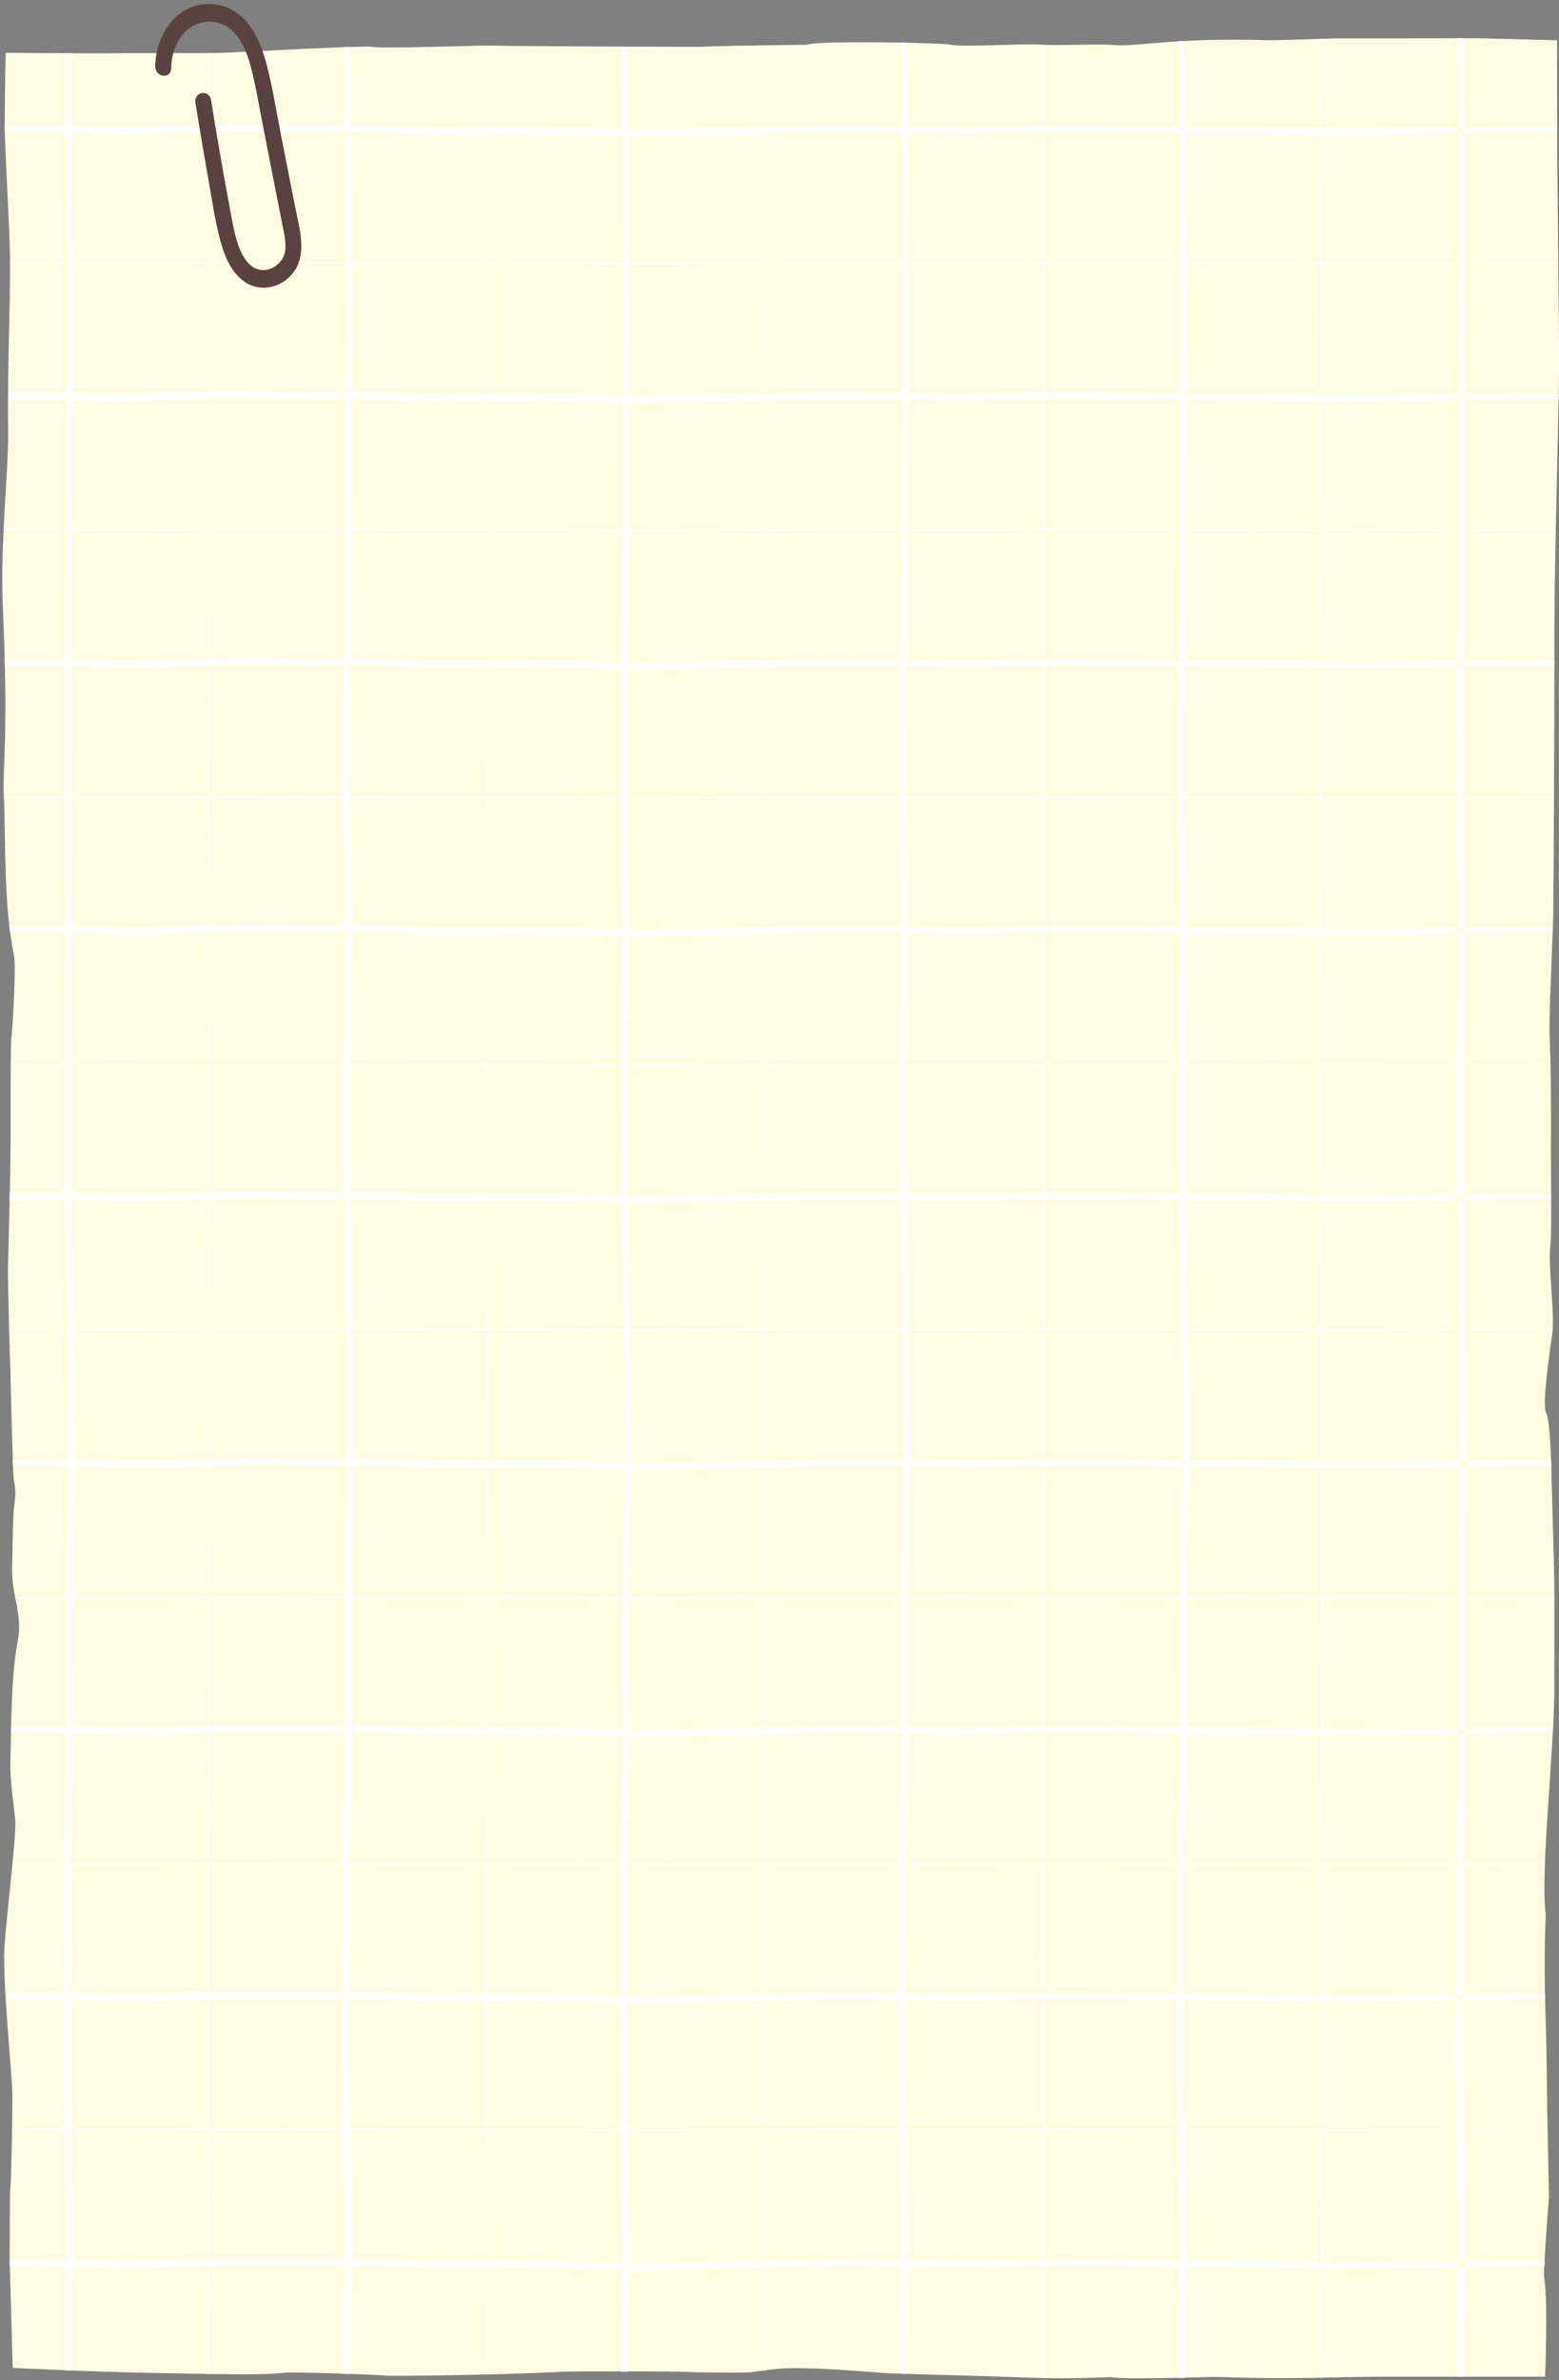
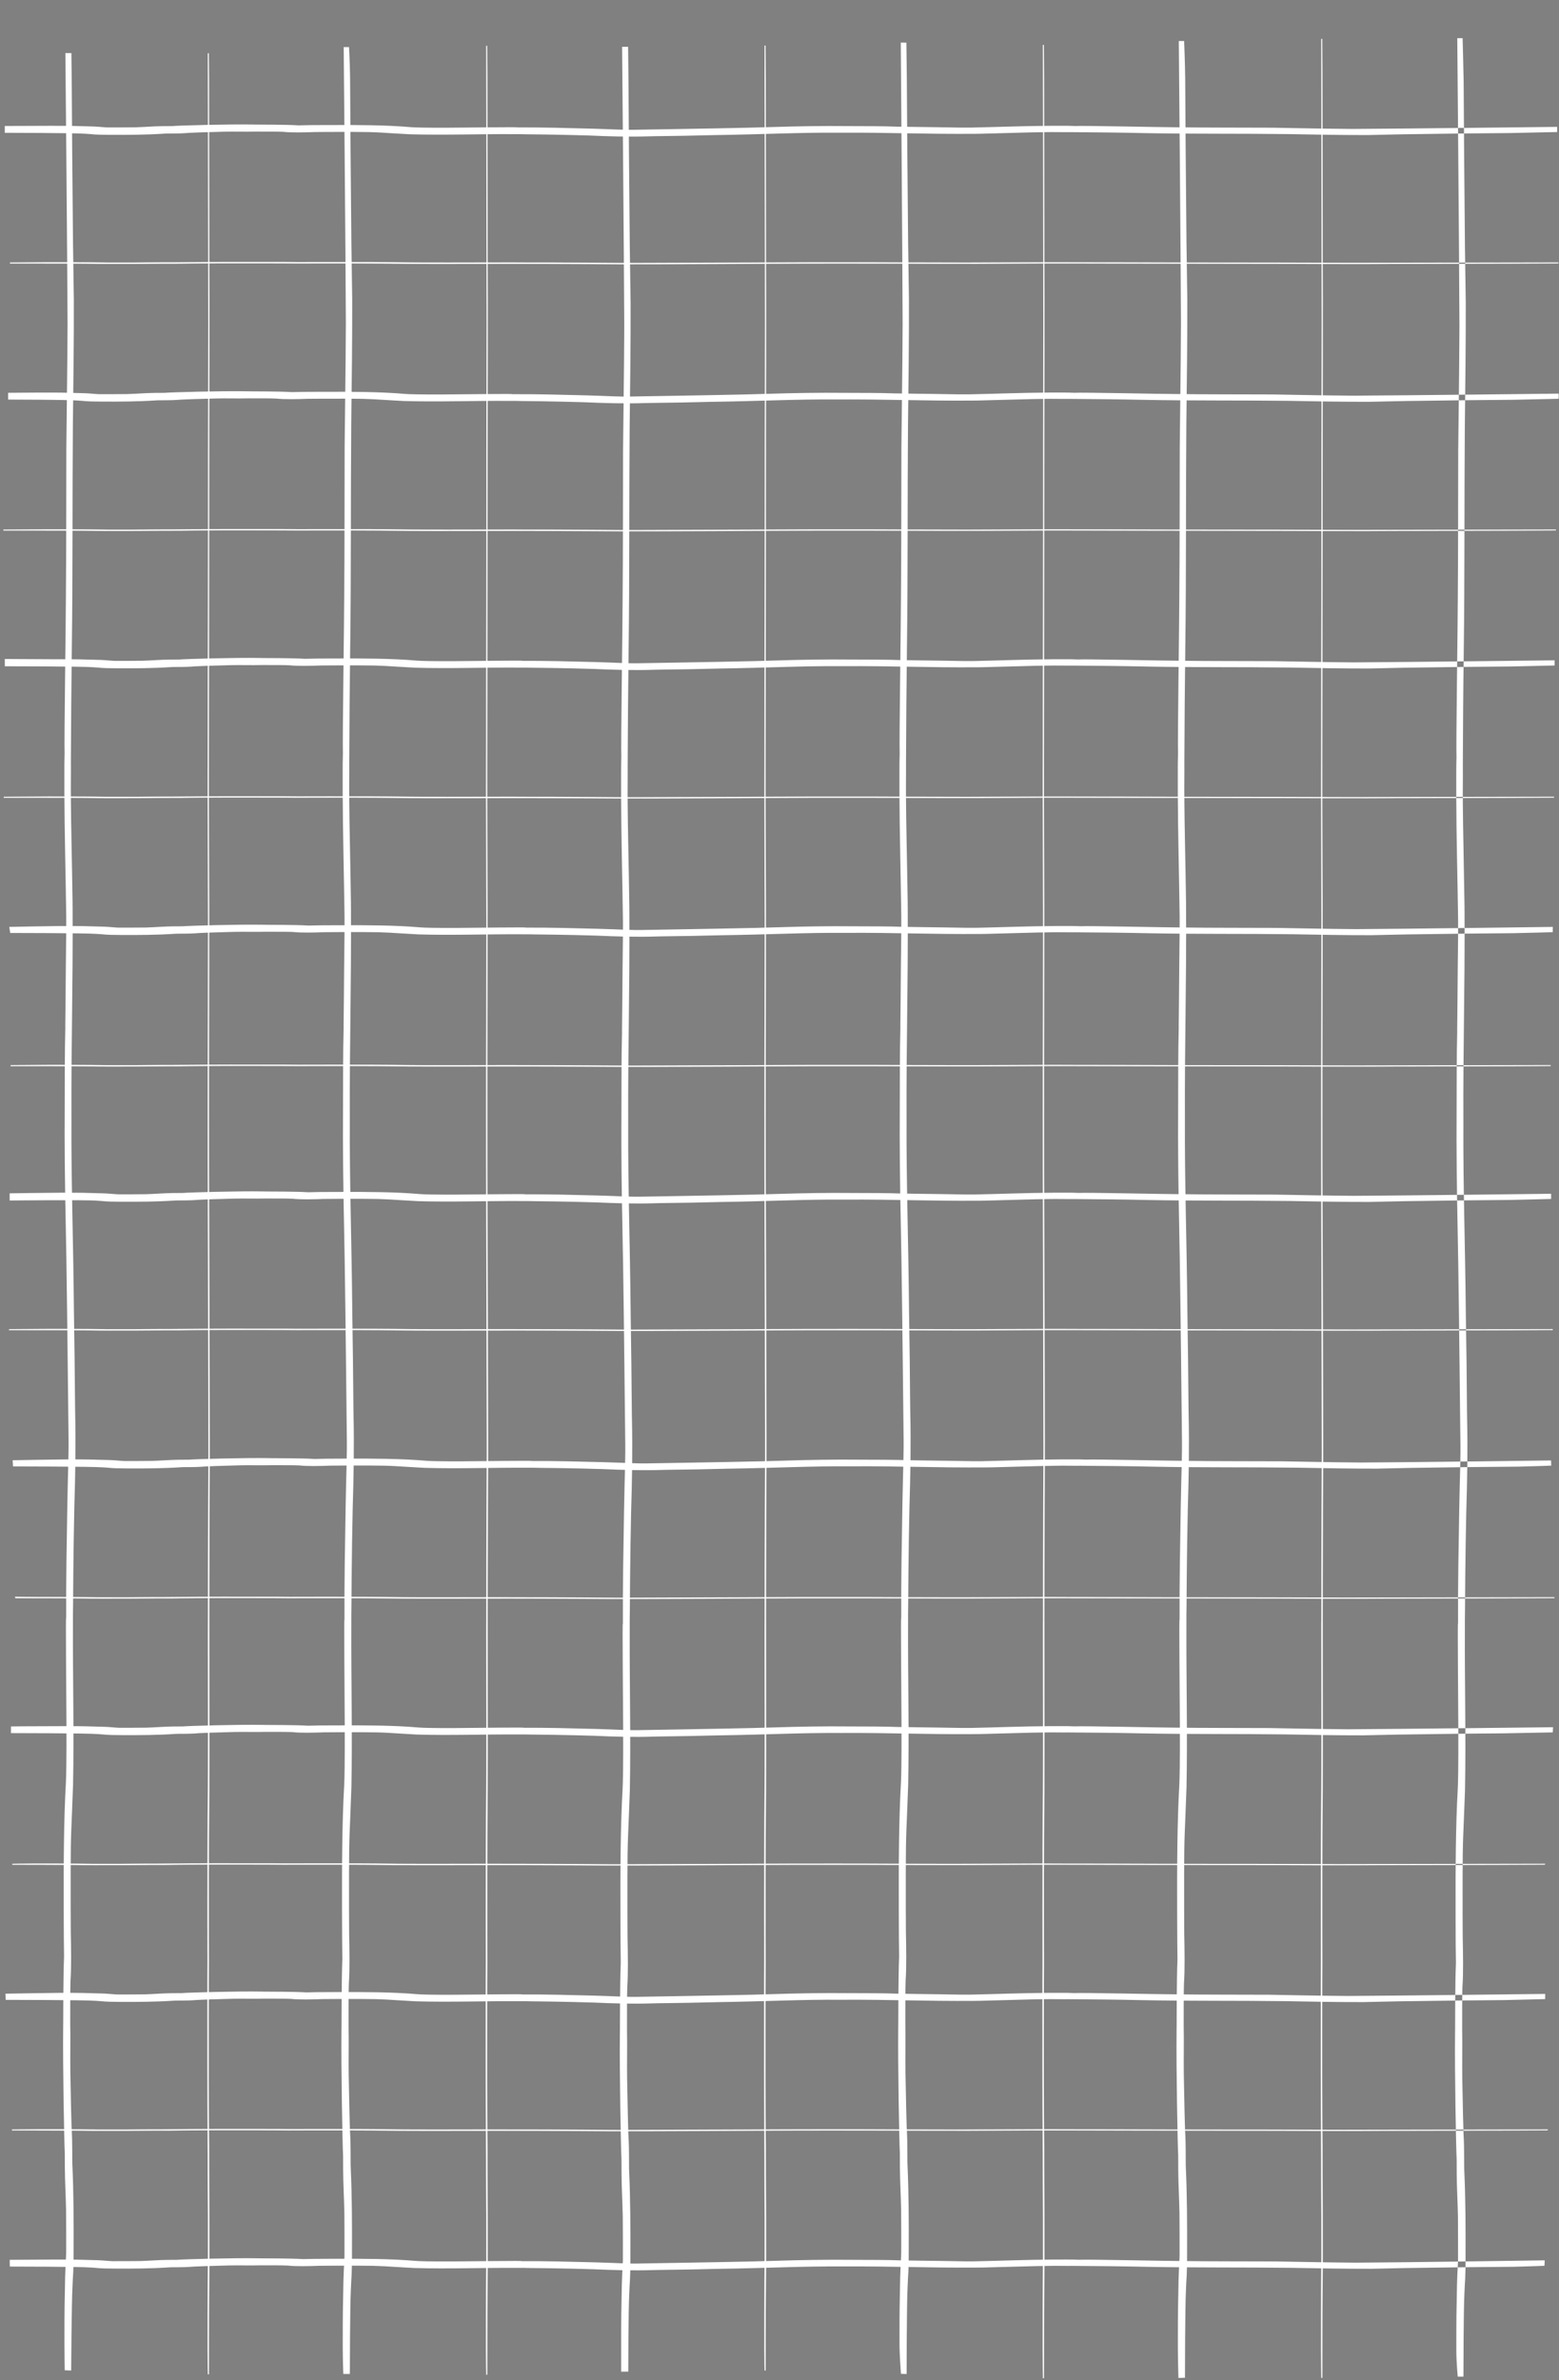
<svg xmlns="http://www.w3.org/2000/svg" fill="#000000" height="428.1" preserveAspectRatio="xMidYMid meet" version="1" viewBox="-0.4 -0.7 280.6 428.1" width="280.6" zoomAndPan="magnify">
  <rect x="-0.4" y="-0.7" width="280.6" height="428.1" fill="#808080" stroke="none" />
  <g id="change1_1">
-     <path d="M170.53,7.3c1.52,0.53,14.18-0.18,15.86,0c2.55,0.26,11.32-0.15,13.86,0.11c3.38,0.35,11.41-1.4,27.59-0.88 c1.34,0.04,11.86-0.32,11.86-0.32l26.18-0.03l13.97,0.37c0,0,0.03,13.47,0.03,19.94c0,1.45,0.34,33.07,0.34,38.26 c0,6.52-0.84,35.14-0.84,47.65c0,17.9-0.13,46.31-0.21,50.24c0.03,3.44-0.7,16.76-0.7,22.24c0.33,6.48,0.28,14.02,0.28,18.85 c-0.05,5.22,0.17,16.75-0.08,19.31c-0.53,3.88,0.88,12.62,0.28,16.43c0.09-0.49-1.96,12.42-1.07,13.92c0.7,1.17,0.9,8.68,0.95,10.36 c0.04,1.33,0.32,12.31,0.43,15.83c0.2,6.58,0.09,15.39,0.09,24.83c0,3.75-0.86,15.95-1.21,21.27c-0.3,4.45-0.89,13.92-0.34,17.82 c0.09,0.65-0.45,6.25,0.01,19.24c0.17,4.72,0.26,15.8,0.26,15.8l0.32,16.02c0,0-1.06,12.88-0.85,14.55 c0.7,4.01,0.16,17.68,0.16,17.68s-26.2,0-28.49,0c-9.1,0-17.19,0.54-29.23,0.07c-3.25-0.13-17.43,0.57-20.6-0.01 c-3.67,0.19-8.45,0.36-15.44,0.08c-6.49-0.26-18.06-0.51-24.56-0.76c-1.58-0.06-14.04-1.27-19.47-0.82 c-1.78,0.15-3.52,0.42-5.28,0.65c-1.97,0.14-9.9,0.02-11.87-0.08c-2.45-0.13-20.19-0.1-21.41-0.04 c-15.77,0.78-31.91,0.75-31.91,0.75c-2.15-0.24-17.24-0.75-18.83-0.54c-3.5,0.47-12.34,0.23-24.08,0.01 C16,425.92,1.89,425.2,1.89,425.2l-0.55-19.31c0,0,0.02-12.02,0.09-12.43c0.18-1.05,0.41-12.85,0.4-17.14 c0-3.77-1.48-16.68-1.48-25.31c0-4.21,2.32-21.42,1.98-24.63c-0.37-3.43-0.95-6.84-0.85-10.29c0.14-4.75,0.05-15.11,1.29-21.44 c0.99-5.09-1.04-8-0.99-13.13c0.09-4.45,0.16-9.9,0.35-11.07c0.37-3,0.25-3.15-0.07-5.2c-0.17-1.72-0.56-17.76-0.58-19.48 c-0.11-1.81-0.49-16.36-0.45-18.18c0.04-1.74,0.5-18.81,0.45-20.56c0.09-2.98-0.03-17.89,0.13-20.87c0.3-1.71,0.88-13.18,0.53-14.88 c-1.95-9.54-1.44-19.82-1.88-29.62c-0.16-3.6,0.85-11.22-0.14-32.91c-0.53-11.72,1.05-25.26,0.95-31.79 C0.89,66.3,1.5,53.46,1.4,45.63c-0.07-6-0.95-19.21-0.95-23.98c0-5.63,0.17-12.86,0.17-12.86S18.16,8.94,19.12,8.9 c3.23-0.12,17.5,0.03,20.94-0.11c2.48-0.1,25.23-1.33,26.32-1.08c1.7,0.39,19.64-0.26,21.42-0.21c2.85,0.08,5.71,0.06,8.56,0.09 c3,0.03,13.96,0.09,16.96,0.1c3.06,0.01,6.12,0.01,9.18,0.02c1.56,0,3.14,0.06,4.69-0.05c1.77-0.12,17.67-0.31,17.69-0.32 C147.56,6.48,169.88,7.08,170.53,7.3z" fill="#fffde1" />
-   </g>
+     </g>
  <g id="change2_1">
    <path d="M261.98,426.82c0,0-0.26-2.58-0.26-4.76c0-7.06,0.02-6.07,0.12-11.86c0.01-0.85,0.11-2.96,0.16-3.67 c0.01-0.27,0.02-0.54,0.03-0.81c0-2.59,0-5.19-0.02-7.78c-0.05-2.6-0.2-4.98-0.22-7.65c-0.01-0.87-0.01-1.75-0.01-2.62 c-0.11-1.91-0.37-15.78-0.29-22.62c0-0.24,0.01-0.46,0.01-0.7c0-1.74,0.01-3.48,0.02-5.23c0.02-2.17,0.04-4.68,0.13-6.81 c-0.05-2.46-0.05-3.34-0.06-8.23c0-0.25,0-0.55,0-0.85c0,0.02,0,0.03,0,0.05c-0.02-7.54,0-15.42,0.39-22.28 c0.06-1.06,0.12-4.12,0.1-10.53c-0.01-3.96-0.17-21-0.05-19c-0.04-6.82,0.1-13.8,0.21-20.58c0.12-7.05,0.29-8.68,0.2-13.45 c-0.05-3.55-0.18-18.42-0.38-31.31c0.03,1.82-0.09-4.82-0.11-5.98c-0.14-6.97-0.23-13.98-0.18-21.07c0.02-4.71-0.01-9.71,0.11-14.32 c-0.03,0.46,0.03-2.86,0.04-4.72c0.04-4.19,0.06-8.4,0.12-12.57c0.01-0.9,0-1.81,0-2.71c-0.1-7.38-0.31-14.66-0.33-22.09 c0.02-2.31-0.04-4.97,0.04-7.19c-0.1-1.93,0.24-24.98,0.23-27.98c0.08-9.02,0.05-18.07,0.08-27.1c0.07-7.16,0.17-12.48,0.22-22.29 c-0.04-13.3-0.39-51.94-0.39-51.94h0.96c0,0,0.15,5.2,0.19,7.85c0.04,8.66,0.12,17.29,0.2,25.92c0.04,6.11,0.09,6.82,0.18,13.82 c0.01,7.44-0.08,14.89-0.17,22.27c-0.11,13.41-0.01,26.92-0.19,40.31c-0.1,6.88-0.14,13.79-0.17,20.71c0-0.04,0-0.08,0-0.12 c0.03,2.24-0.03,4.63,0,6.86c0.03,4.34,0.2,11.27,0.31,18.97c-0.01-0.08-0.01-0.17-0.02-0.25c0.01,0.19,0.02,0.37,0.02,0.57 c0.07,15.44-0.27,23.53-0.21,38.31c-0.05,11.71,0.31,20.78,0.45,34.89c0.1,5.59,0.17,11.21,0.2,16.86c0.01,0.48,0.02,0.95,0.02,1.31 c0.13,5.67,0.02,11.33-0.15,16.85c-0.12,6.49-0.11,5.32-0.18,11.48c-0.04,2.53-0.02,5.22-0.07,7.73c0.01,0.02,0.01,0.53,0,1.88 c-0.05,9.65,0.21,19.38,0.02,28.97c-0.3,8.56-0.42,8.31-0.43,15.64c0,6.17-0.01,8.22,0.02,10.82c0.06,2.9,0.13,6.48-0.05,8.85 c-0.06,2.09-0.04,3.19-0.05,7.7c0.06,2.78-0.02,5.94,0.02,8.75c0.02,1.16,0.1,5.49,0.13,6.48c0.02,1.04,0.11,3.53,0.08,3.16 c0.12,2.37,0.12,2.31,0.14,6.6c0,0.15,0.01,0.32,0.02,0.55c0.22,4.84,0.24,10.07,0.22,15.23c0,1.82-0.02,3.75-0.14,5.27 c-0.02,0.45-0.04,0.89-0.06,1.33c-0.17,3.08-0.18,15.04-0.18,15.04H261.98z M237.61,427c0,0,0-12.17,0.04-15.26 c0-0.45,0.01-0.89,0.01-1.33c0.02-1.52,0.03-3.45,0.03-5.28c0-5.16,0-10.41-0.04-15.25c0-0.23,0-0.41,0-0.55c0-4.3,0-4.24-0.03-6.62 c0,0.37-0.01-2.13-0.02-3.17c0-0.99-0.02-5.33-0.02-6.49c-0.01-2.82,0.01-5.99,0-8.77c0-4.52,0-5.62,0.01-7.72 c0.03-2.37,0.02-5.95,0.01-8.86c0-2.6,0-4.65,0-10.84c0-7.35,0.03-7.09,0.08-15.67c0.04-9.62-0.01-19.36,0-29.02 c0-1.35,0-1.87,0-1.88c0.01-2.52,0.01-5.21,0.01-7.74c0.01-6.18,0.01-5,0.03-11.5c0.03-5.53,0.06-11.2,0.03-16.88 c0-0.35,0-0.82,0-1.31c-0.01-5.66-0.02-11.29-0.04-16.89c-0.03-14.13-0.1-23.22-0.09-34.95c-0.01-14.8,0.05-22.91,0.04-38.38 c0-0.2,0-0.38,0-0.57c0,0.08,0,0.17,0,0.25c-0.02-7.72-0.06-14.66-0.06-19c-0.01-2.24,0-4.64,0-6.88c0,0.04,0,0.08,0,0.12 c0.01-6.93,0.01-13.86,0.03-20.74c0.03-13.42,0.02-26.95,0.04-40.38c0.02-7.39,0.04-14.86,0.03-22.3 c-0.02-7.01-0.03-7.72-0.03-13.84c-0.02-8.65-0.03-17.29-0.04-25.96c-0.01-2.65-0.04-7.05-0.04-7.05h-0.19c0,0,0.07,37.9,0.08,51.22 c-0.01,9.83-0.03,15.16-0.04,22.33c-0.01,9.05,0,18.11-0.02,27.14c0,3.01-0.06,26.09-0.04,28.02c-0.02,2.23,0,4.89-0.01,7.2 c0.01,7.45,0.05,14.74,0.06,22.13c0,0.9,0,1.81,0,2.71c-0.01,4.18-0.02,8.39-0.02,12.59c0,1.86-0.01,5.2-0.01,4.73 c-0.02,4.62-0.02,9.62-0.02,14.34c-0.01,7.1,0.01,14.13,0.03,21.11c0,1.17,0.03,7.82,0.02,5.99c0.04,12.9,0.07,27.81,0.07,31.36 c0.02,4.78-0.02,6.41-0.04,13.47c-0.02,6.78-0.05,13.78-0.04,20.61c-0.02-2,0.01,15.07,0.01,19.04c0,6.42-0.01,9.49-0.02,10.55 c-0.08,6.87-0.08,14.76-0.08,22.32c0-0.02,0-0.03,0-0.05c0,0.3,0,0.6,0,0.85c0,4.9,0,5.77,0.01,8.24c-0.02,2.13-0.02,4.64-0.02,6.82 c0,1.74,0,3.49,0,5.24c0,0.23,0,0.46,0,0.7c-0.02,6.85,0.04,20.75,0.06,22.66c0,0.88,0,1.76,0,2.63c0,2.67,0.03,5.06,0.04,7.66 c0.01,2.59,0,5.2,0,7.79c0,0.27,0,0.54-0.01,0.81c-0.01,0.72-0.03,2.83-0.03,3.68c-0.02,5.8-0.02,4.81-0.02,11.88 c0,2.18,0.05,4.95,0.05,4.95H237.61z M1.4,46.71c0,0,11.51,0,13.5,0.03c0.29,0,0.57,0.01,0.86,0.01c0.98,0.02,2.22,0.03,3.4,0.03 c3.32,0,6.7,0,9.82-0.04c0.15,0,0.26,0,0.36,0c2.77,0,2.73,0,4.26-0.03c-0.24,0,1.37-0.01,2.04-0.02c0.64,0,3.43-0.02,4.18-0.02 c1.81-0.01,3.85,0.01,5.65,0c2.91,0,3.62,0,4.97,0.01c1.53,0.03,3.83,0.02,5.71,0.01c1.68,0,2.99,0,6.98,0 c4.73,0,4.57,0.03,10.09,0.08c6.19,0.04,12.46-0.01,18.69,0c0.87,0,1.2,0,1.21,0c1.62,0.01,3.36,0.01,4.99,0.01 c3.98,0.01,3.22,0.01,7.41,0.03c3.56,0.03,7.21,0.05,10.87,0.03c0.23,0,0.53,0,0.84,0c3.64-0.01,7.27-0.02,10.87-0.04 c9.1-0.03,14.95-0.09,22.5-0.08c9.53-0.01,14.75,0.05,24.71,0.04c0.13,0,0.24,0,0.37,0c-0.05,0-0.11,0-0.16,0 c4.97-0.02,9.44-0.05,12.24-0.06c1.44-0.01,2.99,0,4.43,0c-0.03,0-0.05,0-0.08,0c4.46,0.01,8.92,0.01,13.36,0.03 c8.64,0.03,17.35,0.01,26,0.04c4.76,0.02,9.57,0.04,14.36,0.03c4.52-0.02,4.97-0.03,8.91-0.03c5.57-0.01,11.13-0.03,16.72-0.04 c1.71-0.01,8.64-0.04,8.64-0.04V46.5c0,0-28.5,0.06-37.08,0.07c-6.33-0.01-9.76-0.03-14.38-0.04c-5.82-0.01-11.66,0-17.48-0.02 c-1.94,0-16.8-0.06-18.04-0.04c-1.43-0.02-3.15,0-4.64-0.01c-4.8,0.01-9.49,0.04-14.25,0.06c-0.58,0-1.16,0-1.75,0 c-2.69-0.01-5.4-0.02-8.11-0.02c-1.2,0-3.35-0.01-3.05-0.01c-2.98-0.02-6.2-0.02-9.24-0.02c-4.57-0.01-9.1,0.01-13.59,0.03 c-0.75,0-5.03,0.03-3.86,0.02c-8.31,0.04-17.9,0.06-20.19,0.07c-3.07,0.02-4.13-0.02-8.68-0.04c-4.37-0.02-8.87-0.05-13.27-0.04 c1.29-0.02-9.7,0.01-12.26,0.01c-4.13,0-6.11-0.01-6.79-0.02c-4.42-0.07-9.51-0.08-14.37-0.07c0.01,0,0.02,0,0.03,0 c-0.19,0-0.39,0-0.55,0c-3.15,0-3.72,0-5.31,0.01c-1.37-0.02-2.99-0.02-4.39-0.02c-1.12,0-2.25,0-3.37,0c-0.15,0-0.3,0-0.45,0 c-4.41-0.02-13.36,0.03-14.59,0.06c-0.56,0-1.13,0-1.69,0c-1.72,0-3.26,0.03-4.93,0.04c-1.67,0-3.35,0-5.02,0 c-0.17,0-0.35,0-0.52-0.01c-0.46-0.01-1.82-0.03-2.37-0.03c-3.73-0.02-3.09-0.02-7.65-0.02c-1.41,0-6.87,0.05-6.87,0.05V46.71z M0.22,94.74c0,0,12.69,0,14.68,0.03c0.29,0,0.57,0.01,0.86,0.01c0.98,0.02,2.22,0.03,3.4,0.03c3.32,0,6.7,0,9.82-0.04 c0.15,0,0.26,0,0.36,0c2.77,0,2.73,0,4.26-0.03c-0.24,0,1.37-0.01,2.04-0.02c0.64,0,3.43-0.02,4.18-0.02c1.81-0.01,3.85,0.01,5.65,0 c2.91,0,3.62,0,4.97,0.01c1.53,0.03,3.83,0.02,5.71,0.01c1.68,0,2.99,0,6.98,0c4.73,0,4.57,0.03,10.09,0.08 c6.19,0.04,12.46-0.01,18.69,0c0.87,0,1.2,0,1.21,0c1.62,0.01,3.36,0.01,4.99,0.01c3.98,0.01,3.22,0.01,7.41,0.03 c3.56,0.03,7.21,0.05,10.87,0.03c0.23,0,0.53,0,0.84,0c3.64-0.01,7.27-0.02,10.87-0.04c9.1-0.03,14.95-0.09,22.5-0.08 c9.53-0.01,14.75,0.05,24.71,0.04c0.13,0,0.24,0,0.37,0c-0.05,0-0.11,0-0.16,0c4.97-0.02,9.44-0.05,12.24-0.06 c1.44-0.01,2.99,0,4.43,0c-0.03,0-0.05,0-0.08,0c4.46,0.01,8.92,0.01,13.36,0.03c8.64,0.03,17.35,0.01,26,0.04 c4.76,0.02,9.57,0.04,14.36,0.03c4.52-0.02,4.97-0.03,8.91-0.03c5.57-0.01,11.13-0.03,16.72-0.04c1.71-0.01,8.18-0.04,8.18-0.04 v-0.18c0,0-28.04,0.06-36.62,0.07c-6.33-0.01-9.76-0.03-14.38-0.04c-5.82-0.01-11.66,0-17.48-0.02c-1.94,0-16.8-0.06-18.04-0.04 c-1.43-0.02-3.15,0-4.64-0.01c-4.8,0.01-9.49,0.04-14.25,0.06c-0.58,0-1.16,0-1.75,0c-2.69-0.01-5.4-0.02-8.11-0.02 c-1.2,0-3.35-0.01-3.05-0.01c-2.98-0.02-6.2-0.02-9.24-0.02c-4.57-0.01-9.1,0.01-13.59,0.03c-0.75,0-5.03,0.03-3.86,0.02 c-8.31,0.04-17.9,0.06-20.19,0.07c-3.07,0.02-4.13-0.02-8.68-0.04c-4.37-0.02-8.87-0.05-13.27-0.04c1.29-0.02-9.7,0.01-12.26,0.01 c-4.13,0-6.11-0.01-6.79-0.02c-4.42-0.07-9.51-0.08-14.37-0.07c0.01,0,0.02,0,0.03,0c-0.19,0-0.39,0-0.55,0 c-3.15,0-3.72,0-5.31,0.01c-1.37-0.02-2.99-0.02-4.39-0.02c-1.12,0-2.25,0-3.37,0c-0.15,0-0.3,0-0.45,0 c-4.41-0.02-13.36,0.03-14.59,0.06c-0.56,0-1.13,0-1.69,0c-1.72,0-3.26,0.03-4.93,0.04c-1.67,0-3.35,0-5.02,0 c-0.17,0-0.35,0-0.52-0.01c-0.46-0.01-1.82-0.03-2.37-0.03c-3.73-0.02-3.09-0.02-7.65-0.02c-1.41,0-8.05,0.05-8.05,0.05V94.74z M0.29,142.8c0,0,12.63,0,14.61,0.03c0.29,0,0.57,0.01,0.86,0.01c0.98,0.02,2.22,0.03,3.4,0.03c3.32,0,6.7,0,9.82-0.04 c0.15,0,0.26,0,0.36,0c2.77,0,2.73,0,4.26-0.03c-0.24,0,1.37-0.01,2.04-0.02c0.64,0,3.43-0.02,4.18-0.02c1.81-0.01,3.85,0.01,5.65,0 c2.91,0,3.62,0,4.97,0.01c1.53,0.03,3.83,0.02,5.71,0.01c1.68,0,2.99,0,6.98,0c4.73,0,4.57,0.03,10.09,0.08 c6.19,0.04,12.46-0.01,18.69,0c0.87,0,1.2,0,1.21,0c1.62,0.01,3.36,0.01,4.99,0.01c3.98,0.01,3.22,0.01,7.41,0.03 c3.56,0.03,7.21,0.05,10.87,0.03c0.23,0,0.53,0,0.84,0c3.64-0.01,7.27-0.02,10.87-0.04c9.1-0.03,14.95-0.09,22.5-0.08 c9.53-0.01,14.75,0.05,24.71,0.04c0.13,0,0.24,0,0.37,0c-0.05,0-0.11,0-0.16,0c4.97-0.02,9.44-0.05,12.24-0.06 c1.44-0.01,2.99,0,4.43,0c-0.03,0-0.05,0-0.08,0c4.46,0.01,8.92,0.01,13.36,0.03c8.64,0.03,17.35,0.01,26,0.04 c4.76,0.02,9.57,0.04,14.36,0.03c4.52-0.02,4.97-0.03,8.91-0.03c5.57-0.01,11.13-0.03,16.72-0.04c1.71-0.01,7.85-0.04,7.85-0.04 v-0.18c0,0-27.72,0.06-36.3,0.07c-6.33-0.01-9.76-0.03-14.38-0.04c-5.82-0.01-11.66,0-17.48-0.02c-1.94,0-16.8-0.06-18.04-0.04 c-1.43-0.02-3.15,0-4.64-0.01c-4.8,0.01-9.49,0.04-14.25,0.06c-0.58,0-1.16,0-1.75,0c-2.69-0.01-5.4-0.02-8.11-0.02 c-1.2,0-3.35-0.01-3.05-0.01c-2.98-0.02-6.2-0.02-9.24-0.02c-4.57-0.01-9.1,0.01-13.59,0.03c-0.75,0-5.03,0.03-3.86,0.02 c-8.31,0.04-17.9,0.06-20.19,0.07c-3.07,0.02-4.13-0.02-8.68-0.04c-4.37-0.02-8.87-0.05-13.27-0.04c1.29-0.02-9.7,0.01-12.26,0.01 c-4.13,0-6.11-0.01-6.79-0.02c-4.42-0.07-9.51-0.08-14.37-0.07c0.01,0,0.02,0,0.03,0c-0.19,0-0.39,0-0.55,0 c-3.15,0-3.72,0-5.31,0.01c-1.37-0.02-2.99-0.02-4.39-0.02c-1.12,0-2.25,0-3.37,0c-0.15,0-0.3,0-0.45,0 c-4.41-0.02-13.36,0.03-14.59,0.06c-0.56,0-1.13,0-1.69,0c-1.72,0-3.26,0.03-4.93,0.04c-1.67,0-3.35,0-5.02,0 c-0.17,0-0.35,0-0.52-0.01c-0.46-0.01-1.82-0.03-2.37-0.03c-3.73-0.02-3.09-0.02-7.65-0.02c-1.41,0-7.98,0.05-7.98,0.05V142.8z M1.52,191.07c0,0,11.39,0,13.38,0.03c0.29,0,0.57,0.01,0.86,0.01c0.98,0.02,2.22,0.03,3.4,0.03c3.32,0,6.7,0,9.82-0.04 c0.15,0,0.26,0,0.36,0c2.77,0,2.73,0,4.26-0.03c-0.24,0,1.37-0.01,2.04-0.02c0.64,0,3.43-0.02,4.18-0.02c1.81-0.01,3.85,0.01,5.65,0 c2.91,0,3.62,0,4.97,0.01c1.53,0.03,3.83,0.02,5.71,0.01c1.68,0,2.99,0,6.98,0c4.73,0,4.57,0.03,10.09,0.08 c6.19,0.04,12.46-0.01,18.69,0c0.87,0,1.2,0,1.21,0c1.62,0.01,3.36,0.01,4.99,0.01c3.98,0.01,3.22,0.01,7.41,0.03 c3.56,0.03,7.21,0.05,10.87,0.03c0.23,0,0.53,0,0.84,0c3.64-0.01,7.27-0.02,10.87-0.04c9.1-0.03,14.95-0.09,22.5-0.08 c9.53-0.01,14.75,0.05,24.71,0.04c0.13,0,0.24,0,0.37,0c-0.05,0-0.11,0-0.16,0c4.97-0.02,9.44-0.05,12.24-0.06 c1.44-0.01,2.99,0,4.43,0c-0.03,0-0.05,0-0.08,0c4.46,0.01,8.92,0.01,13.36,0.03c8.64,0.03,17.35,0.01,26,0.04 c4.76,0.02,9.57,0.04,14.36,0.03c4.52-0.02,4.97-0.03,8.91-0.03c5.57-0.01,11.13-0.03,16.72-0.04c1.71-0.01,7.24-0.04,7.24-0.04 v-0.18c0,0-27.1,0.06-35.68,0.07c-6.33-0.01-9.76-0.03-14.38-0.04c-5.82-0.01-11.66,0-17.48-0.02c-1.94,0-16.8-0.06-18.04-0.04 c-1.43-0.02-3.15,0-4.64-0.01c-4.8,0.01-9.49,0.04-14.25,0.06c-0.58,0-1.16,0-1.75,0c-2.69-0.01-5.4-0.02-8.11-0.02 c-1.2,0-3.35-0.01-3.05-0.01c-2.98-0.02-6.2-0.02-9.24-0.02c-4.57-0.01-9.1,0.01-13.59,0.03c-0.75,0-5.03,0.03-3.86,0.02 c-8.31,0.04-17.9,0.06-20.19,0.07c-3.07,0.02-4.13-0.02-8.68-0.04c-4.37-0.02-8.87-0.05-13.27-0.04c1.29-0.02-9.7,0.01-12.26,0.01 c-4.13,0-6.11-0.01-6.79-0.02c-4.42-0.07-9.51-0.08-14.37-0.07c0.01,0,0.02,0,0.03,0c-0.19,0-0.39,0-0.55,0 c-3.15,0-3.72,0-5.31,0.01c-1.37-0.02-2.99-0.02-4.39-0.02c-1.12,0-2.25,0-3.37,0c-0.15,0-0.3,0-0.45,0 c-4.41-0.02-13.36,0.03-14.59,0.06c-0.56,0-1.13,0-1.69,0c-1.72,0-3.26,0.03-4.93,0.04c-1.67,0-3.35,0-5.02,0 c-0.17,0-0.35,0-0.52-0.01c-0.46-0.01-1.82-0.03-2.37-0.03c-3.73-0.02-3.09-0.02-7.65-0.02c-1.41,0-6.75,0.05-6.75,0.05V191.07z M1.23,238.56c0,0,11.68,0,13.67,0.03c0.29,0,0.57,0.01,0.86,0.01c0.98,0.02,2.22,0.03,3.4,0.03c3.32,0,6.7,0,9.82-0.04 c0.15,0,0.26,0,0.36,0c2.77,0,2.73,0,4.26-0.03c-0.24,0,1.37-0.01,2.04-0.02c0.64,0,3.43-0.02,4.18-0.02c1.81-0.01,3.85,0.01,5.65,0 c2.91,0,3.62,0,4.97,0.01c1.53,0.03,3.83,0.02,5.71,0.01c1.68,0,2.99,0,6.98,0c4.73,0,4.57,0.03,10.09,0.08 c6.19,0.04,12.46-0.01,18.69,0c0.87,0,1.2,0,1.21,0c1.62,0.01,3.36,0.01,4.99,0.01c3.98,0.01,3.22,0.01,7.41,0.03 c3.56,0.03,7.21,0.05,10.87,0.03c0.23,0,0.53,0,0.84,0c3.64-0.01,7.27-0.02,10.87-0.04c9.1-0.03,14.95-0.09,22.5-0.08 c9.53-0.01,14.75,0.05,24.71,0.04c0.13,0,0.24,0,0.37,0c-0.05,0-0.11,0-0.16,0c4.97-0.02,9.44-0.05,12.24-0.06 c1.44-0.01,2.99,0,4.43,0c-0.03,0-0.05,0-0.08,0c4.46,0.01,8.92,0.01,13.36,0.03c8.64,0.03,17.35,0.01,26,0.04 c4.76,0.02,9.57,0.04,14.36,0.03c4.52-0.02,4.97-0.03,8.91-0.03c5.57-0.01,11.13-0.03,16.72-0.04c1.71-0.01,7.62-0.04,7.62-0.04 v-0.18c0,0-27.49,0.06-36.06,0.07c-6.33-0.01-9.76-0.03-14.38-0.04c-5.82-0.01-11.66,0-17.48-0.02c-1.94,0-16.8-0.06-18.04-0.04 c-1.43-0.02-3.15,0-4.64-0.01c-4.8,0.01-9.49,0.04-14.25,0.06c-0.58,0-1.16,0-1.75,0c-2.69-0.01-5.4-0.02-8.11-0.02 c-1.2,0-3.35-0.01-3.05-0.01c-2.98-0.02-6.2-0.02-9.24-0.02c-4.57-0.01-9.1,0.01-13.59,0.03c-0.75,0-5.03,0.03-3.86,0.02 c-8.31,0.04-17.9,0.06-20.19,0.07c-3.07,0.02-4.13-0.02-8.68-0.04c-4.37-0.02-8.87-0.05-13.27-0.04c1.29-0.02-9.7,0.01-12.26,0.01 c-4.13,0-6.11-0.01-6.79-0.02c-4.42-0.07-9.51-0.08-14.37-0.07c0.01,0,0.02,0,0.03,0c-0.19,0-0.39,0-0.55,0 c-3.15,0-3.72,0-5.31,0.01c-1.37-0.02-2.99-0.02-4.39-0.02c-1.12,0-2.25,0-3.37,0c-0.15,0-0.3,0-0.45,0 c-4.41-0.02-13.36,0.03-14.59,0.06c-0.56,0-1.13,0-1.69,0c-1.72,0-3.26,0.03-4.93,0.04c-1.67,0-3.35,0-5.02,0 c-0.17,0-0.35,0-0.52-0.01c-0.46-0.01-1.82-0.03-2.37-0.03c-3.73-0.02-3.09-0.02-7.65-0.02c-1.41,0-7.04,0.05-7.04,0.05V238.56z M2.36,286.77c0,0,9.16,0,11.15,0.04c0.29,0,0.57,0.01,0.86,0.01c0.98,0.02,2.22,0.03,3.4,0.03c3.32,0,6.7,0,9.82-0.04 c0.15,0,0.26,0,0.36,0c2.77,0,2.73,0,4.26-0.03c-0.24,0,1.37-0.01,2.04-0.02c0.64,0,3.43-0.02,4.18-0.02c1.81-0.01,3.85,0.01,5.65,0 c2.91,0,3.62,0,4.97,0.01c1.53,0.03,3.83,0.02,5.71,0.01c1.68,0,2.99,0,6.98,0c4.73,0,4.57,0.03,10.09,0.08 c6.19,0.04,12.46-0.01,18.69,0c0.87,0,1.2,0,1.21,0c1.62,0.01,3.36,0.01,4.99,0.01c3.98,0.01,3.22,0.01,7.41,0.03 c3.56,0.03,7.21,0.05,10.87,0.03c0.23,0,0.53,0,0.84,0c3.64-0.01,7.27-0.02,10.87-0.04c9.1-0.03,14.95-0.09,22.5-0.08 c9.53-0.01,14.75,0.05,24.71,0.04c0.13,0,0.24,0,0.37,0c-0.05,0-0.11,0-0.16,0c4.97-0.02,9.44-0.05,12.24-0.06 c1.44-0.01,2.99,0,4.43,0c-0.03,0-0.05,0-0.08,0c4.46,0.01,8.92,0.01,13.36,0.03c8.64,0.03,17.35,0.01,26,0.04 c4.76,0.02,9.57,0.04,14.36,0.03c4.52-0.02,4.97-0.03,8.91-0.03c5.57-0.01,11.13-0.03,16.72-0.04c1.71-0.01,9.31-0.04,9.31-0.04 v-0.18c0,0-29.18,0.06-37.76,0.07c-6.33-0.01-9.76-0.03-14.38-0.04c-5.82-0.01-11.66,0-17.48-0.02c-1.94,0-16.8-0.06-18.04-0.04 c-1.43-0.02-3.15,0-4.64-0.01c-4.8,0.01-9.49,0.04-14.25,0.06c-0.58,0-1.16,0-1.75,0c-2.69-0.01-5.4-0.02-8.11-0.02 c-1.2,0-3.35-0.01-3.05-0.01c-2.98-0.02-6.2-0.02-9.24-0.02c-4.57-0.01-9.1,0.01-13.59,0.03c-0.75,0-5.03,0.03-3.86,0.02 c-8.31,0.04-17.9,0.06-20.19,0.07c-3.07,0.02-4.13-0.02-8.68-0.04c-4.37-0.02-8.87-0.05-13.27-0.04c1.29-0.02-9.7,0.01-12.26,0.01 c-4.13,0-6.11-0.01-6.79-0.02c-4.42-0.07-9.51-0.08-14.37-0.07c0.01,0,0.02,0,0.03,0c-0.19,0-0.39,0-0.55,0 c-3.15,0-3.72,0-5.31,0.01c-1.37-0.02-2.99-0.02-4.39-0.02c-1.12,0-2.25,0-3.37,0c-0.15,0-0.3,0-0.45,0 c-4.41-0.02-13.36,0.03-14.59,0.06c-0.56,0-1.13,0-1.69,0c-1.72,0-3.26,0.03-4.93,0.04c-1.67,0-3.35,0-5.02,0 c-0.17,0-0.35,0-0.52-0.01c-0.46-0.01-1.82-0.03-2.37-0.03c-3.73-0.02-3.09-0.02-7.65-0.02c-1.41,0-4.57-0.04-4.57-0.04L2.36,286.77 z M1.82,334.72c0,0,8.58,0,10.57,0.03c0.29,0,0.57,0.01,0.86,0.01c0.98,0.02,2.22,0.03,3.4,0.03c3.32,0,6.7,0,9.82-0.04 c0.15,0,0.26,0,0.36,0c2.77,0,2.73,0,4.26-0.03c-0.24,0,1.37-0.01,2.04-0.02c0.64,0,3.43-0.02,4.18-0.02c1.81-0.01,3.85,0.01,5.65,0 c2.91,0,3.62,0,4.97,0.01c1.53,0.03,3.83,0.02,5.71,0.01c1.68,0,2.99,0,6.98,0c4.73,0,4.57,0.03,10.09,0.08 c6.19,0.04,12.46-0.01,18.69,0c0.87,0,1.2,0,1.21,0c1.62,0.01,3.36,0.01,4.99,0.01c3.98,0.01,3.22,0.01,7.41,0.03 c3.56,0.03,7.21,0.05,10.87,0.03c0.23,0,0.53,0,0.84,0c3.64-0.01,7.27-0.02,10.87-0.04c9.1-0.03,14.95-0.09,22.5-0.08 c9.53-0.01,14.75,0.05,24.71,0.04c0.13,0,0.24,0,0.37,0c-0.05,0-0.11,0-0.16,0c4.97-0.02,9.44-0.05,12.24-0.06 c1.44-0.01,2.99,0,4.43,0c-0.03,0-0.05,0-0.08,0c4.46,0.01,8.92,0.01,13.36,0.03c8.64,0.03,17.35,0.01,26,0.04 c4.76,0.02,9.57,0.04,14.36,0.03c4.52-0.02,4.97-0.03,8.91-0.03c5.57-0.01,11.13-0.03,16.72-0.04c1.71-0.01,8.73-0.04,8.73-0.04 v-0.18c0,0-28.6,0.06-37.18,0.07c-6.33-0.01-9.76-0.03-14.38-0.04c-5.82-0.01-11.66,0-17.48-0.02c-1.94,0-16.8-0.06-18.04-0.04 c-1.43-0.02-3.15,0-4.64-0.01c-4.8,0.01-9.49,0.04-14.25,0.06c-0.58,0-1.16,0-1.75,0c-2.69-0.01-5.4-0.02-8.11-0.02 c-1.2,0-3.35-0.01-3.05-0.01c-2.98-0.02-6.2-0.02-9.24-0.02c-4.57-0.01-9.1,0.01-13.59,0.03c-0.75,0-5.03,0.03-3.86,0.02 c-8.31,0.04-17.9,0.06-20.19,0.07c-3.07,0.02-4.13-0.02-8.68-0.04c-4.37-0.02-8.87-0.05-13.27-0.04c1.29-0.02-9.7,0.01-12.26,0.01 c-4.13,0-6.11-0.01-6.79-0.02c-4.42-0.07-9.51-0.08-14.37-0.07c0.01,0,0.02,0,0.03,0c-0.19,0-0.39,0-0.55,0 c-3.15,0-3.72,0-5.31,0.01c-1.37-0.02-2.99-0.02-4.39-0.02c-1.12,0-2.25,0-3.37,0c-0.15,0-0.3,0-0.45,0 c-4.41-0.02-13.36,0.03-14.59,0.06c-0.56,0-1.13,0-1.69,0c-1.72,0-3.26,0.03-4.93,0.04c-1.67,0-3.35,0-5.02,0 c-0.17,0-0.35,0-0.52-0.01c-0.46-0.01-1.82-0.03-2.37-0.03c-3.73-0.02-3.09-0.02-7.65-0.02c-1.41,0-3.93,0.05-3.93,0.05V334.72z M1.76,382.51c0,0,9.53,0,11.52,0.03c0.29,0,0.57,0.01,0.86,0.01c0.98,0.02,2.22,0.03,3.4,0.03c3.32,0,6.7,0,9.82-0.04 c0.15,0,0.26,0,0.36,0c2.77,0,2.73,0,4.26-0.03c-0.24,0,1.37-0.01,2.04-0.02c0.64,0,3.43-0.02,4.18-0.02c1.81-0.01,3.85,0.01,5.65,0 c2.91,0,3.62,0,4.97,0.01c1.53,0.03,3.83,0.02,5.71,0.01c1.68,0,2.99,0,6.98,0c4.73,0,4.57,0.03,10.09,0.08 c6.19,0.04,12.46-0.01,18.69,0c0.87,0,1.2,0,1.21,0c1.62,0.01,3.36,0.01,4.99,0.01c3.98,0.01,3.22,0.01,7.41,0.03 c3.56,0.03,7.21,0.05,10.87,0.03c0.23,0,0.53,0,0.84,0c3.64-0.01,7.27-0.02,10.87-0.04c9.1-0.03,14.95-0.09,22.5-0.08 c9.53-0.01,14.75,0.05,24.71,0.04c0.13,0,0.24,0,0.37,0c-0.05,0-0.11,0-0.16,0c4.97-0.02,9.44-0.05,12.24-0.06 c1.44-0.01,2.99,0,4.43,0c-0.03,0-0.05,0-0.08,0c4.46,0.01,8.92,0.01,13.36,0.03c8.64,0.03,17.35,0.01,26,0.04 c4.76,0.02,9.57,0.04,14.36,0.03c4.52-0.02,4.97-0.03,8.91-0.03c5.57-0.01,11.13-0.03,16.72-0.04c1.71-0.01,8.34-0.04,8.34-0.04 v-0.18c0,0-28.2,0.06-36.78,0.07c-6.33-0.01-9.76-0.03-14.38-0.04c-5.82-0.01-11.66,0-17.48-0.02c-1.94,0-16.8-0.06-18.04-0.04 c-1.43-0.02-3.15,0-4.64-0.01c-4.8,0.01-9.49,0.04-14.25,0.06c-0.58,0-1.16,0-1.75,0c-2.69-0.01-5.4-0.02-8.11-0.02 c-1.2,0-3.35-0.01-3.05-0.01c-2.98-0.02-6.2-0.02-9.24-0.02c-4.57-0.01-9.1,0.01-13.59,0.03c-0.75,0-5.03,0.03-3.86,0.02 c-8.31,0.04-17.9,0.06-20.19,0.07c-3.07,0.02-4.13-0.02-8.68-0.04c-4.37-0.02-8.87-0.05-13.27-0.04c1.29-0.02-9.7,0.01-12.26,0.01 c-4.13,0-6.11-0.01-6.79-0.02c-4.42-0.07-9.51-0.08-14.37-0.07c0.01,0,0.02,0,0.03,0c-0.19,0-0.39,0-0.55,0 c-3.15,0-3.72,0-5.31,0.01c-1.37-0.02-2.99-0.02-4.39-0.02c-1.12,0-2.25,0-3.37,0c-0.15,0-0.3,0-0.45,0 c-4.41-0.02-13.36,0.03-14.59,0.06c-0.56,0-1.13,0-1.69,0c-1.72,0-3.26,0.03-4.93,0.04c-1.67,0-3.35,0-5.02,0 c-0.17,0-0.35,0-0.52-0.01c-0.46-0.01-1.82-0.03-2.37-0.03c-3.73-0.02-3.09-0.02-7.65-0.02c-1.41,0-4.89,0.05-4.89,0.05V382.51z M187.51,427.05c0,0,0-12.22,0.04-15.3c0-0.45,0.01-0.89,0.01-1.33c0.02-1.52,0.03-3.45,0.03-5.28c0-5.16,0-10.41-0.04-15.25 c0-0.23,0-0.41,0-0.55c0-4.3,0-4.24-0.03-6.62c0,0.37-0.01-2.13-0.02-3.17c0-0.99-0.02-5.33-0.02-6.49c-0.01-2.82,0.01-5.99,0-8.77 c0-4.52,0-5.62,0.01-7.72c0.03-2.37,0.02-5.95,0.01-8.86c0-2.6,0-4.65,0-10.84c0-7.35,0.03-7.09,0.08-15.67 c0.04-9.62-0.01-19.36,0-29.02c0-1.35,0-1.87,0-1.88c0.01-2.52,0.01-5.21,0.01-7.74c0.01-6.18,0.01-5,0.03-11.5 c0.03-5.53,0.06-11.2,0.03-16.88c0-0.35,0-0.82,0-1.31c-0.01-5.66-0.02-11.29-0.04-16.89c-0.03-14.13-0.1-23.22-0.09-34.95 c-0.01-14.8,0.05-22.91,0.04-38.38c0-0.2,0-0.38,0-0.57c0,0.08,0,0.17,0,0.25c-0.02-7.72-0.06-14.66-0.06-19 c-0.01-2.24,0-4.64,0-6.88c0,0.04,0,0.08,0,0.12c0.01-6.93,0.01-13.86,0.03-20.74c0.03-13.42,0.02-26.95,0.04-40.38 c0.02-7.39,0.04-14.86,0.03-22.3c-0.02-7.01-0.03-7.72-0.03-13.84c-0.02-8.65-0.03-17.29-0.04-25.96c-0.01-2.65-0.04-5.97-0.04-5.97 h-0.19c0,0,0.07,36.82,0.08,50.14c-0.01,9.83-0.03,15.16-0.04,22.33c-0.01,9.05,0,18.11-0.02,27.14c0,3.01-0.06,26.09-0.04,28.02 c-0.02,2.23,0,4.89-0.01,7.2c0.01,7.45,0.05,14.74,0.06,22.13c0,0.9,0,1.81,0,2.71c-0.01,4.18-0.02,8.39-0.02,12.59 c0,1.86-0.01,5.2-0.01,4.73c-0.02,4.62-0.02,9.62-0.02,14.34c-0.01,7.1,0.01,14.13,0.03,21.11c0,1.17,0.03,7.82,0.02,5.99 c0.04,12.9,0.07,27.81,0.07,31.36c0.02,4.78-0.02,6.41-0.04,13.47c-0.02,6.78-0.05,13.78-0.04,20.61c-0.02-2,0.01,15.07,0.01,19.04 c0,6.42-0.01,9.49-0.02,10.55c-0.08,6.87-0.08,14.76-0.08,22.32c0-0.02,0-0.03,0-0.05c0,0.3,0,0.6,0,0.85c0,4.9,0,5.77,0.01,8.24 c-0.02,2.13-0.02,4.64-0.02,6.82c0,1.74,0,3.49,0,5.24c0,0.23,0,0.46,0,0.7c-0.02,6.85,0.04,20.75,0.06,22.66c0,0.88,0,1.76,0,2.63 c0,2.67,0.03,5.06,0.04,7.66c0.01,2.59,0,5.2,0,7.79c0,0.27,0,0.54-0.01,0.81c-0.01,0.72-0.03,2.83-0.03,3.68 c-0.02,5.8-0.02,4.81-0.02,11.88c0,2.18,0.05,5,0.05,5H187.51z M137.41,425.66c0,0,0-10.82,0.04-13.91c0-0.45,0.01-0.89,0.01-1.33 c0.02-1.52,0.03-3.45,0.03-5.28c0-5.16,0-10.41-0.04-15.25c0-0.23,0-0.41,0-0.55c0-4.3,0-4.24-0.03-6.62c0,0.37-0.01-2.13-0.02-3.17 c0-0.99-0.02-5.33-0.02-6.49c-0.01-2.82,0.01-5.99,0-8.77c0-4.52,0-5.62,0.01-7.72c0.03-2.37,0.02-5.95,0.01-8.86 c0-2.6,0-4.65,0-10.84c0-7.35,0.03-7.09,0.08-15.67c0.04-9.62-0.01-19.36,0-29.02c0-1.35,0-1.87,0-1.88 c0.01-2.52,0.01-5.21,0.01-7.74c0.01-6.18,0.01-5,0.03-11.5c0.03-5.53,0.06-11.2,0.03-16.88c0-0.35,0-0.82,0-1.31 c-0.01-5.66-0.02-11.29-0.04-16.89c-0.03-14.13-0.1-23.22-0.09-34.95c-0.01-14.8,0.05-22.91,0.04-38.38c0-0.2,0-0.38,0-0.57 c0,0.08,0,0.17,0,0.25c-0.02-7.72-0.06-14.66-0.06-19c-0.01-2.24,0-4.64,0-6.88c0,0.04,0,0.08,0,0.12 c0.01-6.93,0.01-13.86,0.03-20.74c0.03-13.42,0.02-26.95,0.04-40.38c0.02-7.39,0.04-14.86,0.03-22.3 c-0.02-7.01-0.03-7.72-0.03-13.84c-0.02-8.65-0.03-17.29-0.04-25.96c-0.01-2.65-0.04-5.85-0.04-5.85h-0.19 c0,0,0.07,36.71,0.08,50.02c-0.01,9.83-0.03,15.16-0.04,22.33c-0.01,9.05,0,18.11-0.02,27.14c0,3.01-0.06,26.09-0.04,28.02 c-0.02,2.23,0,4.89-0.01,7.2c0.01,7.45,0.05,14.74,0.06,22.13c0,0.9,0,1.81,0,2.71c-0.01,4.18-0.02,8.39-0.02,12.59 c0,1.86-0.01,5.2-0.01,4.73c-0.02,4.62-0.02,9.62-0.02,14.34c-0.01,7.1,0.01,14.13,0.03,21.11c0,1.17,0.03,7.82,0.02,5.99 c0.04,12.9,0.07,27.81,0.07,31.36c0.02,4.78-0.02,6.41-0.04,13.47c-0.02,6.78-0.05,13.78-0.04,20.61c-0.02-2,0.01,15.07,0.01,19.04 c0,6.42-0.01,9.49-0.02,10.55c-0.08,6.87-0.08,14.76-0.08,22.32c0-0.02,0-0.03,0-0.05c0,0.3,0,0.6,0,0.85c0,4.9,0,5.77,0.01,8.24 c-0.02,2.13-0.02,4.64-0.02,6.82c0,1.74,0,3.49,0,5.24c0,0.23,0,0.46,0,0.7c-0.02,6.85,0.04,20.75,0.06,22.66c0,0.88,0,1.76,0,2.63 c0,2.67,0.03,5.06,0.04,7.66c0.01,2.59,0,5.2,0,7.79c0,0.27,0,0.54-0.01,0.81c-0.01,0.72-0.03,2.83-0.03,3.68 c-0.02,5.8-0.02,4.81-0.02,11.88c0,2.18,0.05,3.61,0.05,3.61H137.41z M87.31,426.41c0,0,0-11.58,0.04-14.66 c0-0.45,0.01-0.89,0.01-1.33c0.02-1.52,0.03-3.45,0.03-5.28c0-5.16,0-10.41-0.04-15.25c0-0.23,0-0.41,0-0.55c0-4.3,0-4.24-0.03-6.62 c0,0.37-0.01-2.13-0.02-3.17c0-0.99-0.02-5.33-0.02-6.49c-0.01-2.82,0.01-5.99,0-8.77c0-4.52,0-5.62,0.01-7.72 c0.03-2.37,0.02-5.95,0.01-8.86c0-2.6,0-4.65,0-10.84c0-7.35,0.03-7.09,0.08-15.67c0.04-9.62-0.01-19.36,0-29.02 c0-1.35,0-1.87,0-1.88c0.01-2.52,0.01-5.21,0.01-7.74c0.01-6.18,0.01-5,0.03-11.5c0.03-5.53,0.06-11.2,0.03-16.88 c0-0.35,0-0.82,0-1.31c-0.01-5.66-0.02-11.29-0.04-16.89c-0.03-14.13-0.1-23.22-0.09-34.95c-0.01-14.8,0.05-22.91,0.04-38.38 c0-0.2,0-0.38,0-0.57c0,0.08,0,0.17,0,0.25c-0.02-7.72-0.06-14.66-0.06-19c-0.01-2.24,0-4.64,0-6.88c0,0.04,0,0.08,0,0.12 c0.01-6.93,0.01-13.86,0.03-20.74c0.03-13.42,0.02-26.95,0.04-40.38c0.02-7.39,0.04-14.86,0.03-22.3 c-0.02-7.01-0.03-7.72-0.03-13.84c-0.02-8.65-0.03-17.29-0.04-25.96c-0.01-2.65-0.04-5.81-0.04-5.81H87.1c0,0,0.07,36.66,0.08,49.98 c-0.01,9.83-0.03,15.16-0.04,22.33c-0.01,9.05,0,18.11-0.02,27.14c0,3.01-0.06,26.09-0.04,28.02c-0.02,2.23,0,4.89-0.01,7.2 c0.01,7.45,0.05,14.74,0.06,22.13c0,0.9,0,1.81,0,2.71c-0.01,4.18-0.02,8.39-0.02,12.59c0,1.86-0.01,5.2-0.01,4.73 c-0.02,4.62-0.02,9.62-0.02,14.34c-0.01,7.1,0.01,14.13,0.03,21.11c0,1.17,0.03,7.82,0.02,5.99c0.04,12.9,0.07,27.81,0.07,31.36 c0.02,4.78-0.02,6.41-0.04,13.47c-0.02,6.78-0.05,13.78-0.04,20.61c-0.02-2,0.01,15.07,0.01,19.04c0,6.42-0.01,9.49-0.02,10.55 c-0.08,6.87-0.08,14.76-0.08,22.32c0-0.02,0-0.03,0-0.05c0,0.3,0,0.6,0,0.85c0,4.9,0,5.77,0.01,8.24c-0.02,2.13-0.02,4.64-0.02,6.82 c0,1.74,0,3.49,0,5.24c0,0.23,0,0.46,0,0.7c-0.02,6.85,0.04,20.75,0.06,22.66c0,0.88,0,1.76,0,2.63c0,2.67,0.03,5.06,0.04,7.66 c0.01,2.59,0,5.2,0,7.79c0,0.27,0,0.54-0.01,0.81c-0.01,0.72-0.03,2.83-0.03,3.68c-0.02,5.8-0.02,4.81-0.02,11.88 c0,2.18,0.05,4.36,0.05,4.36H87.31z M37.21,426.34c0,0,0-11.5,0.04-14.59c0-0.45,0.01-0.89,0.01-1.33c0.02-1.52,0.03-3.45,0.03-5.28 c0-5.16,0-10.41-0.04-15.25c0-0.23,0-0.41,0-0.55c0-4.3,0-4.24-0.03-6.62c0,0.37-0.01-2.13-0.02-3.17c0-0.99-0.02-5.33-0.02-6.49 c-0.01-2.82,0.01-5.99,0-8.77c0-4.52,0-5.62,0.01-7.72c0.03-2.37,0.02-5.95,0.01-8.86c0-2.6,0-4.65,0-10.84 c0-7.35,0.03-7.09,0.08-15.67c0.04-9.62-0.01-19.36,0-29.02c0-1.35,0-1.87,0-1.88c0.01-2.52,0.01-5.21,0.01-7.74 c0.01-6.18,0.01-5,0.03-11.5c0.03-5.53,0.06-11.2,0.03-16.88c0-0.35,0-0.82,0-1.31c-0.01-5.66-0.02-11.29-0.04-16.89 c-0.03-14.13-0.1-23.22-0.09-34.95c-0.01-14.8,0.05-22.91,0.04-38.38c0-0.2,0-0.38,0-0.57c0,0.08,0,0.17,0,0.25 c-0.02-7.72-0.06-14.66-0.06-19c-0.01-2.24,0-4.64,0-6.88c0,0.04,0,0.08,0,0.12c0.01-6.93,0.01-13.86,0.03-20.74 c0.03-13.42,0.02-26.95,0.04-40.38c0.02-7.39,0.04-14.86,0.03-22.3c-0.02-7.01-0.03-7.72-0.03-13.84 c-0.02-8.65-0.03-17.29-0.04-25.96c-0.01-2.65-0.04-4.48-0.04-4.48H37c0,0,0.07,35.33,0.08,48.65c-0.01,9.83-0.03,15.16-0.04,22.33 c-0.01,9.05,0,18.11-0.02,27.14c0,3.01-0.06,26.09-0.04,28.02c-0.02,2.23,0,4.89-0.01,7.2c0.01,7.45,0.05,14.74,0.06,22.13 c0,0.9,0,1.81,0,2.71c-0.01,4.18-0.02,8.39-0.02,12.59c0,1.86-0.01,5.2-0.01,4.73c-0.02,4.62-0.02,9.62-0.02,14.34 c-0.01,7.1,0.01,14.13,0.03,21.11c0,1.17,0.03,7.82,0.02,5.99c0.04,12.9,0.07,27.81,0.07,31.36c0.02,4.78-0.02,6.41-0.04,13.47 c-0.02,6.78-0.05,13.78-0.04,20.61c-0.02-2,0.01,15.07,0.01,19.04c0,6.42-0.01,9.49-0.02,10.55c-0.08,6.87-0.08,14.76-0.08,22.32 c0-0.02,0-0.03,0-0.05c0,0.3,0,0.6,0,0.85c0,4.9,0,5.77,0.01,8.24c-0.02,2.13-0.02,4.64-0.02,6.82c0,1.74,0,3.49,0,5.24 c0,0.23,0,0.46,0,0.7c-0.02,6.85,0.04,20.75,0.06,22.66c0,0.88,0,1.76,0,2.63c0,2.67,0.03,5.06,0.04,7.66c0.01,2.59,0,5.2,0,7.79 c0,0.27,0,0.54-0.01,0.81c-0.01,0.72-0.03,2.83-0.03,3.68c-0.02,5.8-0.02,4.81-0.02,11.88c0,2.18,0.05,4.29,0.05,4.29H37.21z M212.88,426.98c0,0,0.01-12.79,0.18-15.87c0.02-0.45,0.04-0.89,0.06-1.33c0.12-1.52,0.14-3.45,0.14-5.27 c0.02-5.15,0-10.39-0.22-15.23c-0.01-0.23-0.01-0.41-0.02-0.55c-0.01-4.29-0.02-4.24-0.14-6.61c0.03,0.37-0.07-2.13-0.08-3.16 c-0.02-0.99-0.1-5.32-0.13-6.48c-0.04-2.81,0.04-5.98-0.02-8.75c0.01-4.51-0.01-5.62,0.05-7.7c0.17-2.37,0.11-5.95,0.05-8.85 c-0.02-2.6-0.02-4.64-0.02-10.82c0.01-7.33,0.13-7.08,0.43-15.65c0.19-9.6-0.06-19.33-0.02-28.98c0.01-1.35,0.01-1.86,0-1.88 c0.05-2.51,0.03-5.2,0.07-7.73c0.07-6.17,0.06-4.99,0.18-11.48c0.17-5.52,0.28-11.19,0.15-16.86c0-0.35-0.01-0.82-0.02-1.31 c-0.04-5.65-0.11-11.27-0.2-16.86c-0.13-14.11-0.5-23.19-0.45-34.9c-0.05-14.78,0.28-22.88,0.21-38.32c0-0.2-0.02-0.38-0.02-0.57 c0.01,0.08,0.01,0.17,0.02,0.25c-0.11-7.7-0.29-14.64-0.31-18.97c-0.03-2.24,0.02-4.63,0-6.87c0,0.04,0,0.08,0,0.12 c0.03-6.92,0.08-13.83,0.17-20.71c0.18-13.4,0.08-26.91,0.19-40.32c0.09-7.38,0.19-14.83,0.17-22.27c-0.08-7-0.14-7.71-0.18-13.82 c-0.08-8.63-0.16-17.26-0.2-25.92c-0.03-2.65-0.19-6.63-0.19-6.63h-0.96c0,0,0.34,37.44,0.39,50.73c-0.05,9.82-0.16,15.13-0.22,22.3 c-0.03,9.03,0,18.08-0.08,27.1c0.01,3-0.33,26.04-0.23,27.98c-0.08,2.22-0.02,4.88-0.04,7.19c0.03,7.44,0.23,14.72,0.33,22.1 c0,0.9,0.01,1.81,0,2.71c-0.06,4.17-0.08,8.38-0.12,12.57c-0.01,1.86-0.07,5.19-0.04,4.73c-0.12,4.61-0.1,9.61-0.11,14.32 c-0.05,7.09,0.03,14.1,0.18,21.07c0.02,1.17,0.14,7.81,0.11,5.98c0.2,12.88,0.33,27.76,0.38,31.31c0.08,4.77-0.08,6.4-0.2,13.45 c-0.11,6.77-0.25,13.75-0.21,20.58c-0.12-2,0.04,15.05,0.05,19.01c0.02,6.41-0.04,9.47-0.1,10.53c-0.39,6.86-0.41,14.74-0.39,22.29 c0-0.02,0-0.03,0-0.05c0,0.3,0,0.6,0,0.85c0.02,4.89,0.02,5.76,0.06,8.23c-0.09,2.13-0.1,4.64-0.13,6.81 c-0.01,1.74-0.02,3.48-0.02,5.23c0,0.23-0.01,0.46-0.01,0.7c-0.08,6.84,0.18,20.71,0.29,22.63c0,0.88,0,1.75,0.01,2.62 c0.02,2.66,0.17,5.05,0.22,7.65c0.03,2.58,0.02,5.19,0.02,7.78c-0.01,0.27-0.02,0.54-0.03,0.81c-0.04,0.71-0.15,2.83-0.16,3.67 c-0.1,5.79-0.12,4.8-0.12,11.86c0,2.18,0.1,5.6,0.1,5.6L212.88,426.98z M162.78,426.31c0,0,0.01-12.72,0.18-15.79 c0.02-0.44,0.04-0.88,0.06-1.33c0.12-1.51,0.14-3.44,0.14-5.26c0.02-5.14,0-10.37-0.22-15.19c-0.01-0.23-0.01-0.4-0.02-0.55 c-0.01-4.28-0.02-4.23-0.14-6.59c0.03,0.37-0.07-2.12-0.08-3.16c-0.02-0.99-0.1-5.31-0.13-6.47c-0.04-2.8,0.04-5.96-0.02-8.73 c0.01-4.5-0.01-5.6,0.05-7.69c0.17-2.36,0.11-5.93,0.05-8.83c-0.02-2.59-0.02-4.63-0.02-10.79c0.01-7.32,0.13-7.06,0.43-15.61 c0.19-9.58-0.06-19.28-0.02-28.91c0.01-1.35,0.01-1.86,0-1.88c0.05-2.51,0.03-5.19,0.07-7.71c0.07-6.15,0.06-4.98,0.18-11.46 c0.17-5.51,0.28-11.16,0.15-16.82c0-0.35-0.01-0.82-0.02-1.31c-0.04-5.64-0.11-11.24-0.2-16.82c-0.13-14.08-0.5-23.13-0.45-34.82 c-0.05-14.75,0.28-22.82,0.21-38.23c0-0.2-0.02-0.38-0.02-0.57c0.01,0.08,0.01,0.17,0.02,0.25c-0.11-7.69-0.29-14.6-0.31-18.93 c-0.03-2.23,0.02-4.62,0-6.85c0,0.04,0,0.08,0,0.12c0.03-6.91,0.08-13.8,0.17-20.66c0.18-13.37,0.08-26.85,0.19-40.23 c0.09-7.36,0.19-14.8,0.17-22.22c-0.08-6.99-0.14-7.69-0.18-13.79c-0.08-8.62-0.16-17.23-0.2-25.86c-0.03-2.64-0.08-6.64-0.08-6.64 l-1.01-0.02c0,0,0.29,37.39,0.33,50.66c-0.05,9.8-0.16,15.1-0.22,22.25c-0.03,9.01,0,18.04-0.08,27.04 c0.01,2.99-0.33,25.99-0.23,27.92c-0.08,2.22-0.02,4.87-0.04,7.17c0.03,7.42,0.23,14.69,0.33,22.05c0,0.89,0.01,1.8,0,2.7 c-0.06,4.16-0.08,8.36-0.12,12.54c-0.01,1.86-0.07,5.18-0.04,4.71c-0.12,4.6-0.1,9.59-0.11,14.29c-0.05,7.07,0.03,14.07,0.18,21.03 c0.02,1.16,0.14,7.79,0.11,5.97c0.2,12.86,0.33,27.7,0.38,31.24c0.08,4.76-0.08,6.39-0.2,13.42c-0.11,6.76-0.25,13.72-0.21,20.53 c-0.12-1.99,0.04,15.01,0.05,18.96c0.02,6.39-0.04,9.45-0.1,10.51c-0.39,6.84-0.41,14.71-0.39,22.23c0-0.02,0-0.03,0-0.05 c0,0.3,0,0.6,0,0.85c0.02,4.88,0.02,5.75,0.06,8.21c-0.09,2.12-0.1,4.63-0.13,6.79c-0.01,1.74-0.02,3.48-0.02,5.22 c0,0.23-0.01,0.46-0.01,0.7c-0.08,6.83,0.18,20.67,0.29,22.57c0,0.87,0,1.75,0.01,2.62c0.02,2.66,0.17,5.04,0.22,7.63 c0.03,2.58,0.02,5.18,0.02,7.76c-0.01,0.27-0.02,0.53-0.03,0.8c-0.04,0.71-0.15,2.82-0.16,3.67c-0.1,5.77-0.12,4.79-0.12,11.83 c0,2.17,0.26,5.49,0.26,5.49L162.78,426.31z M112.68,425.84c0,0,0.01-10.98,0.18-14.06c0.02-0.44,0.04-0.89,0.06-1.33 c0.12-1.52,0.14-3.45,0.14-5.27c0.02-5.15,0-10.39-0.22-15.23c-0.01-0.23-0.01-0.41-0.02-0.55c-0.01-4.29-0.02-4.23-0.14-6.6 c0.03,0.37-0.07-2.13-0.08-3.16c-0.02-0.99-0.1-5.32-0.13-6.48c-0.04-2.81,0.04-5.97-0.02-8.75c0.01-4.51-0.01-5.61,0.05-7.7 c0.17-2.37,0.11-5.94,0.05-8.85c-0.02-2.6-0.02-4.64-0.02-10.82c0.01-7.33,0.13-7.08,0.43-15.64c0.19-9.6-0.06-19.32-0.02-28.97 c0.01-1.35,0.01-1.86,0-1.88c0.05-2.51,0.03-5.2,0.07-7.73c0.07-6.17,0.06-4.99,0.18-11.48c0.17-5.52,0.28-11.19,0.15-16.85 c0-0.35-0.01-0.82-0.02-1.31c-0.04-5.65-0.11-11.27-0.2-16.86c-0.13-14.11-0.5-23.18-0.45-34.89c-0.05-14.78,0.28-22.87,0.21-38.31 c0-0.2-0.02-0.38-0.02-0.57c0.01,0.08,0.01,0.17,0.02,0.25c-0.11-7.7-0.29-14.64-0.31-18.97c-0.03-2.24,0.02-4.63,0-6.86 c0,0.04,0,0.08,0,0.12c0.03-6.92,0.08-13.83,0.17-20.71c0.18-13.4,0.08-26.91,0.19-40.31c0.09-7.38,0.19-14.83,0.17-22.27 c-0.08-7-0.14-7.71-0.18-13.82c-0.08-8.63-0.16-17.26-0.2-25.92c-0.03-2.65-0.07-6.34-0.07-6.34h-1.08c0,0,0.34,37.14,0.39,50.43 c-0.05,9.82-0.16,15.13-0.22,22.29c-0.03,9.03,0,18.07-0.08,27.1c0.01,3-0.33,26.04-0.23,27.98c-0.08,2.22-0.02,4.88-0.04,7.19 c0.03,7.44,0.23,14.72,0.33,22.09c0,0.9,0.01,1.81,0,2.71c-0.06,4.17-0.08,8.38-0.12,12.57c-0.01,1.86-0.07,5.19-0.04,4.72 c-0.12,4.61-0.1,9.61-0.11,14.32c-0.05,7.09,0.03,14.1,0.18,21.07c0.02,1.17,0.14,7.81,0.11,5.98c0.2,12.88,0.33,27.76,0.38,31.31 c0.08,4.77-0.08,6.4-0.2,13.45c-0.11,6.77-0.25,13.75-0.21,20.58c-0.12-2,0.04,15.04,0.05,19c0.02,6.41-0.04,9.47-0.1,10.53 c-0.39,6.86-0.41,14.74-0.39,22.28c0-0.02,0-0.03,0-0.05c0,0.3,0,0.6,0,0.85c0.02,4.89,0.02,5.76,0.06,8.23 c-0.09,2.13-0.1,4.63-0.13,6.81c-0.01,1.74-0.02,3.48-0.02,5.23c0,0.23-0.01,0.46-0.01,0.7c-0.08,6.84,0.18,20.71,0.29,22.62 c0,0.88,0,1.75,0.01,2.62c0.02,2.66,0.17,5.05,0.22,7.65c0.03,2.58,0.02,5.19,0.02,7.78c-0.01,0.27-0.02,0.54-0.03,0.81 c-0.04,0.71-0.15,2.82-0.16,3.67c-0.1,5.79-0.12,4.8-0.12,11.86c0,2.18,0,3.78,0,3.78H112.68z M62.57,426.3 c0,0,0.01-12.11,0.18-15.19c0.02-0.45,0.04-0.89,0.06-1.33c0.12-1.52,0.14-3.45,0.14-5.27c0.02-5.15,0-10.39-0.22-15.23 c-0.01-0.23-0.01-0.41-0.02-0.55c-0.01-4.29-0.02-4.24-0.14-6.61c0.03,0.37-0.07-2.13-0.08-3.16c-0.02-0.99-0.1-5.32-0.13-6.48 c-0.04-2.81,0.04-5.98-0.02-8.75c0.01-4.51-0.01-5.62,0.05-7.7c0.17-2.37,0.11-5.95,0.05-8.85c-0.02-2.6-0.02-4.64-0.02-10.82 c0.01-7.33,0.13-7.08,0.43-15.65c0.19-9.6-0.06-19.33-0.02-28.98c0.01-1.35,0.01-1.86,0-1.88c0.05-2.51,0.03-5.2,0.07-7.73 c0.07-6.17,0.06-4.99,0.18-11.48c0.17-5.52,0.28-11.19,0.15-16.86c0-0.35-0.01-0.82-0.02-1.31c-0.04-5.65-0.11-11.27-0.2-16.86 c-0.13-14.11-0.5-23.19-0.45-34.9c-0.05-14.78,0.28-22.88,0.21-38.32c0-0.2-0.02-0.38-0.02-0.57c0.01,0.08,0.01,0.17,0.02,0.25 c-0.11-7.7-0.29-14.64-0.31-18.97c-0.03-2.24,0.02-4.63,0-6.87c0,0.04,0,0.08,0,0.12c0.03-6.92,0.08-13.83,0.17-20.71 c0.18-13.4,0.08-26.91,0.19-40.32c0.09-7.38,0.19-14.83,0.17-22.27c-0.08-7-0.14-7.71-0.18-13.82c-0.08-8.63-0.16-17.26-0.2-25.92 c-0.03-2.65-0.19-5.54-0.19-5.54h-0.96c0,0,0.34,36.35,0.39,49.65c-0.05,9.82-0.16,15.13-0.22,22.3c-0.03,9.03,0,18.08-0.08,27.1 c0.01,3-0.33,26.04-0.23,27.98c-0.08,2.22-0.02,4.88-0.04,7.19c0.03,7.44,0.23,14.72,0.33,22.1c0,0.9,0.01,1.81,0,2.71 c-0.06,4.17-0.08,8.38-0.12,12.57c-0.01,1.86-0.07,5.19-0.04,4.73c-0.12,4.61-0.1,9.61-0.11,14.32c-0.05,7.09,0.03,14.1,0.18,21.07 c0.02,1.17,0.14,7.81,0.11,5.98c0.2,12.88,0.33,27.76,0.38,31.31c0.08,4.77-0.08,6.4-0.2,13.45c-0.11,6.77-0.25,13.75-0.21,20.58 c-0.12-2,0.04,15.05,0.05,19.01c0.02,6.41-0.04,9.47-0.1,10.53c-0.39,6.86-0.41,14.74-0.39,22.29c0-0.02,0-0.03,0-0.05 c0,0.3,0,0.6,0,0.85c0.02,4.89,0.02,5.76,0.06,8.23c-0.09,2.13-0.1,4.64-0.13,6.81c-0.01,1.74-0.02,3.48-0.02,5.23 c0,0.23-0.01,0.46-0.01,0.7c-0.08,6.84,0.18,20.71,0.29,22.63c0,0.88,0,1.75,0.01,2.62c0.02,2.66,0.17,5.05,0.22,7.65 c0.03,2.58,0.02,5.19,0.02,7.78c-0.01,0.27-0.02,0.54-0.03,0.81c-0.04,0.71-0.15,2.83-0.16,3.67c-0.1,5.79-0.12,4.8-0.12,11.86 c0,2.18,0.1,4.87,0.1,4.87L62.57,426.3z M12.41,425.68c0,0,0.07-12.08,0.24-15.16c0.02-0.44,0.04-0.88,0.06-1.33 c0.12-1.51,0.14-3.44,0.14-5.26c0.02-5.14,0-10.37-0.22-15.19c-0.01-0.23-0.01-0.4-0.02-0.55c-0.01-4.28-0.02-4.23-0.14-6.59 c0.03,0.37-0.07-2.12-0.08-3.16c-0.02-0.99-0.1-5.31-0.13-6.47c-0.04-2.8,0.04-5.96-0.02-8.73c0.01-4.5-0.01-5.6,0.05-7.69 c0.17-2.36,0.11-5.93,0.05-8.83c-0.02-2.59-0.02-4.63-0.02-10.79c0.01-7.32,0.13-7.06,0.43-15.61c0.19-9.58-0.06-19.28-0.02-28.91 c0.01-1.35,0.01-1.86,0-1.88c0.05-2.51,0.03-5.19,0.07-7.71c0.07-6.15,0.06-4.98,0.18-11.46c0.17-5.51,0.28-11.16,0.15-16.82 c0-0.35-0.01-0.82-0.02-1.31c-0.04-5.64-0.11-11.24-0.2-16.82c-0.13-14.08-0.5-23.13-0.45-34.82c-0.05-14.75,0.28-22.82,0.21-38.23 c0-0.2-0.02-0.38-0.02-0.57c0.01,0.08,0.01,0.17,0.02,0.25c-0.11-7.69-0.29-14.6-0.31-18.93c-0.03-2.23,0.02-4.62,0-6.85 c0,0.04,0,0.08,0,0.12c0.03-6.91,0.08-13.8,0.17-20.66c0.18-13.37,0.08-26.85,0.19-40.23c0.09-7.36,0.19-14.8,0.17-22.22 c-0.08-6.99-0.14-7.69-0.18-13.79c-0.08-8.62-0.16-17.23-0.2-25.86c-0.03-2.64-0.06-4.77-0.06-4.77h-1.08c0,0,0.34,35.5,0.39,48.77 c-0.05,9.8-0.16,15.1-0.22,22.25c-0.03,9.01,0,18.04-0.08,27.04c0.01,2.99-0.33,25.99-0.23,27.92c-0.08,2.22-0.02,4.87-0.04,7.17 c0.03,7.42,0.23,14.69,0.33,22.05c0,0.89,0.01,1.8,0,2.7c-0.06,4.16-0.08,8.36-0.12,12.54c-0.01,1.86-0.07,5.18-0.04,4.71 c-0.12,4.6-0.1,9.59-0.11,14.29c-0.05,7.07,0.03,14.07,0.18,21.03c0.02,1.16,0.14,7.79,0.11,5.97c0.2,12.86,0.33,27.7,0.38,31.24 c0.08,4.76-0.08,6.39-0.2,13.42c-0.11,6.76-0.25,13.72-0.21,20.53c-0.12-1.99,0.04,15.01,0.05,18.96c0.02,6.39-0.04,9.45-0.1,10.51 c-0.39,6.84-0.41,14.71-0.39,22.23c0-0.02,0-0.03,0-0.05c0,0.3,0,0.6,0,0.85c0.02,4.88,0.02,5.75,0.06,8.21 c-0.09,2.12-0.1,4.63-0.13,6.79c-0.01,1.74-0.02,3.48-0.02,5.22c0,0.23-0.01,0.46-0.01,0.7c-0.08,6.83,0.18,20.67,0.29,22.57 c0,0.87,0,1.75,0.01,2.62c0.02,2.66,0.17,5.04,0.22,7.63c0.03,2.58,0.02,5.18,0.02,7.76c-0.01,0.27-0.02,0.53-0.03,0.8 c-0.04,0.71-0.15,2.82-0.16,3.67c-0.1,5.77-0.12,4.79-0.12,11.83c0,2.17,0.05,4.85,0.05,4.85L12.41,425.68z M1.04,71.17 c0,0,10.48,0.01,12.48,0.17c0.29,0.02,0.57,0.04,0.86,0.06c0.98,0.11,2.24,0.13,3.42,0.13c3.35,0.02,6.75,0,9.89-0.21 c0.15-0.01,0.26-0.01,0.36-0.02c2.79-0.01,2.75-0.02,4.29-0.13c-0.24,0.02,1.38-0.06,2.06-0.08c0.64-0.02,3.46-0.1,4.21-0.12 c1.83-0.04,3.88,0.03,5.69-0.02c2.93,0.01,3.65-0.01,5,0.04c1.54,0.17,3.86,0.11,5.75,0.04c1.69-0.02,3.02-0.02,7.03-0.02 c4.76,0.01,4.6,0.13,10.16,0.42c6.23,0.18,12.55-0.06,18.82-0.02c0.88,0.01,1.21,0.01,1.22,0c1.63,0.05,3.38,0.03,5.02,0.07 c4,0.07,3.24,0.06,7.46,0.17c3.59,0.16,7.26,0.27,10.95,0.15c0.23,0,0.53-0.01,0.85-0.02c3.67-0.04,7.32-0.1,10.95-0.2 c9.16-0.13,15.06-0.48,22.66-0.43c9.6-0.05,14.86,0.27,24.88,0.2c0.13,0,0.25-0.02,0.37-0.02c-0.05,0.01-0.11,0.01-0.16,0.02 c5-0.11,9.51-0.28,12.32-0.3c1.45-0.03,3.01,0.02,4.46,0c-0.03,0-0.05,0-0.08,0c4.5,0.03,8.98,0.07,13.45,0.17 c8.7,0.17,17.48,0.07,26.18,0.18c4.79,0.09,9.63,0.18,14.46,0.17c4.55-0.08,5.01-0.13,8.98-0.17c5.61-0.08,11.21-0.16,16.83-0.19 c1.72-0.03,8.28-0.18,8.28-0.18v-0.93c0,0-28.28,0.33-36.92,0.37c-6.38-0.05-9.83-0.15-14.48-0.22c-5.87-0.03-11.74,0-17.6-0.08 c-1.95,0.01-16.91-0.32-18.17-0.22c-1.44-0.08-3.17-0.02-4.67-0.04c-4.83,0.03-9.56,0.22-14.35,0.32c-0.58,0-1.17,0.01-1.76,0 c-2.71-0.06-5.44-0.08-8.17-0.12c-1.21-0.01-3.37-0.06-3.07-0.04c-3-0.12-6.24-0.09-9.3-0.11c-4.6-0.05-9.16,0.03-13.69,0.17 c-0.76,0.02-5.07,0.14-3.88,0.11c-8.37,0.19-18.03,0.32-20.33,0.37c-3.1,0.08-4.16-0.08-8.74-0.2c-4.4-0.11-8.93-0.24-13.36-0.21 c1.3-0.11-9.77,0.04-12.34,0.05c-4.16,0.02-6.15-0.04-6.84-0.1c-4.45-0.38-9.57-0.4-14.47-0.38c0.01,0,0.02,0,0.03,0 c-0.19,0-0.39,0-0.55,0c-3.18,0.01-3.74,0.01-5.34,0.06c-1.38-0.09-3.01-0.1-4.42-0.12c-1.13-0.01-2.26-0.02-3.39-0.02 c-0.15,0-0.3-0.01-0.45-0.01c-4.44-0.08-13.45,0.17-14.69,0.28c-0.57,0-1.14,0-1.7,0.01c-1.73,0.02-3.28,0.16-4.97,0.21 c-1.68,0.02-3.37,0.02-5.05,0.02c-0.17-0.01-0.35-0.02-0.52-0.03c-0.46-0.04-1.83-0.15-2.39-0.15c-3.76-0.1-3.12-0.11-7.7-0.11 c-1.42,0-5.8,0.04-5.8,0.04V71.17z M0.45,23.19c0,0,12.59,0.01,14.58,0.17c0.29,0.02,0.57,0.04,0.86,0.06 c0.98,0.11,2.22,0.13,3.4,0.13c3.32,0.02,6.7,0,9.82-0.21c0.15-0.01,0.26-0.01,0.36-0.02c2.77-0.01,2.73-0.02,4.26-0.13 c-0.24,0.02,1.37-0.06,2.04-0.08c0.64-0.02,3.43-0.1,4.18-0.12c1.81-0.04,3.85,0.03,5.64-0.02c2.91,0.01,3.62-0.01,4.97,0.04 c1.52,0.17,3.83,0.11,5.7,0.04c1.68-0.02,2.99-0.02,6.97-0.02c4.73,0.01,4.56,0.13,10.08,0.42c6.19,0.18,12.46-0.06,18.68-0.02 c0.87,0.01,1.2,0.01,1.21,0c1.62,0.05,3.35,0.03,4.98,0.07c3.98,0.07,3.22,0.06,7.4,0.17c3.56,0.16,7.21,0.27,10.87,0.15 c0.23,0,0.53-0.01,0.84-0.02c3.64-0.04,7.26-0.1,10.87-0.2c9.09-0.13,14.95-0.48,22.49-0.43c9.53-0.05,14.75,0.27,24.7,0.2 c0.13,0,0.24-0.02,0.37-0.02c-0.05,0.01-0.11,0.01-0.16,0.02c4.97-0.11,9.44-0.28,12.23-0.3c1.44-0.03,2.98,0.02,4.43,0 c-0.03,0-0.05,0-0.08,0c4.46,0.03,8.92,0.07,13.35,0.17c8.64,0.17,17.35,0.07,25.99,0.18c4.75,0.09,9.56,0.18,14.35,0.17 c4.51-0.08,4.97-0.13,8.91-0.17c5.57-0.08,11.13-0.16,16.71-0.19c1.71-0.03,8.42-0.18,8.42-0.18v-0.93c0,0-28.28,0.33-36.85,0.37 c-6.33-0.05-9.75-0.15-14.37-0.22c-5.82-0.03-11.65,0-17.47-0.08c-1.93,0.01-16.79-0.32-18.04-0.22c-1.43-0.08-3.15-0.02-4.64-0.04 c-4.79,0.03-9.49,0.22-14.24,0.32c-0.58,0-1.16,0.01-1.75,0c-2.69-0.06-5.4-0.08-8.1-0.12c-1.2-0.01-3.34-0.06-3.05-0.04 c-2.97-0.12-6.19-0.09-9.23-0.11c-4.57-0.05-9.09,0.03-13.58,0.17c-0.75,0.02-5.03,0.14-3.86,0.11c-8.31,0.19-17.9,0.32-20.18,0.37 c-3.07,0.08-4.13-0.08-8.67-0.2c-4.37-0.11-8.87-0.24-13.26-0.21c1.29-0.11-9.7,0.04-12.25,0.05c-4.13,0.02-6.11-0.04-6.79-0.1 c-4.42-0.38-9.5-0.4-14.36-0.38c0.01,0,0.02,0,0.03,0c-0.19,0-0.39,0-0.55,0c-3.15,0.01-3.71,0.01-5.3,0.06 c-1.37-0.09-2.99-0.1-4.39-0.12c-1.12-0.01-2.25-0.02-3.37-0.02c-0.15,0-0.3-0.01-0.45-0.01c-4.41-0.08-13.35,0.17-14.58,0.28 c-0.56,0-1.13,0-1.69,0.01c-1.72,0.02-3.26,0.16-4.93,0.21c-1.67,0.02-3.34,0.02-5.01,0.02c-0.17-0.01-0.35-0.02-0.52-0.03 c-0.46-0.04-1.82-0.15-2.37-0.15c-3.73-0.1-3.09-0.11-7.64-0.11c-1.4,0-7.95,0.03-7.95,0.03V23.19z M0.47,119.14 c0,0,13.88,0.01,15.86,0.17c0.29,0.02,0.57,0.04,0.85,0.06c0.97,0.11,2.21,0.13,3.38,0.13c3.31,0.02,6.67,0,9.77-0.21 c0.15-0.01,0.26-0.01,0.35-0.02c2.75-0.01,2.72-0.02,4.24-0.13c-0.24,0.02,1.37-0.06,2.03-0.08c0.64-0.02,3.41-0.1,4.16-0.12 c1.8-0.04,3.83,0.03,5.62-0.02c2.89,0.01,3.6-0.01,4.94,0.04c1.52,0.17,3.81,0.11,5.68,0.04c1.67-0.02,2.98-0.02,6.94-0.02 c4.7,0.01,4.54,0.13,10.04,0.42c6.16,0.18,12.4-0.06,18.59-0.02c0.87,0.01,1.2,0.01,1.21,0c1.61,0.05,3.34,0.03,4.96,0.07 c3.96,0.07,3.2,0.06,7.37,0.17c3.54,0.16,7.18,0.27,10.81,0.15c0.23,0,0.53-0.01,0.84-0.02c3.63-0.04,7.23-0.1,10.82-0.2 c9.05-0.13,14.87-0.48,22.38-0.43c9.48-0.05,14.67,0.27,24.58,0.2c0.13,0,0.24-0.02,0.37-0.02c-0.05,0.01-0.11,0.01-0.16,0.02 c4.94-0.11,9.39-0.28,12.17-0.3c1.44-0.03,2.97,0.02,4.4,0c-0.03,0-0.05,0-0.08,0c4.44,0.03,8.87,0.07,13.28,0.17 c8.59,0.17,17.26,0.07,25.86,0.18c4.73,0.09,9.51,0.18,14.28,0.17c4.49-0.08,4.94-0.13,8.87-0.17c5.54-0.08,11.07-0.16,16.63-0.19 c1.7-0.03,7.9-0.18,7.9-0.18v-0.93c0,0-27.66,0.33-36.19,0.37c-6.3-0.05-9.71-0.15-14.3-0.22c-5.79-0.03-11.59,0-17.38-0.08 c-1.92,0.01-16.71-0.32-17.95-0.22c-1.43-0.08-3.13-0.02-4.61-0.04c-4.77,0.03-9.44,0.22-14.17,0.32c-0.58,0-1.16,0.01-1.74,0 c-2.68-0.06-5.37-0.08-8.06-0.12c-1.19-0.01-3.33-0.06-3.03-0.04c-2.96-0.12-6.16-0.09-9.19-0.11c-4.55-0.05-9.05,0.03-13.52,0.17 c-0.75,0.02-5.01,0.14-3.84,0.11c-8.26,0.19-17.81,0.32-20.08,0.37c-3.06,0.08-4.11-0.08-8.63-0.2c-4.34-0.11-8.82-0.24-13.2-0.21 c1.28-0.11-9.65,0.04-12.19,0.05c-4.11,0.02-6.08-0.04-6.75-0.1c-4.4-0.38-9.45-0.4-14.29-0.38c0.01,0,0.02,0,0.03,0 c-0.19,0-0.38,0-0.54,0c-3.14,0.01-3.7,0.01-5.28,0.06c-1.37-0.09-2.97-0.1-4.37-0.12c-1.12-0.01-2.23-0.02-3.35-0.02 c-0.15,0-0.3-0.01-0.45-0.01c-4.39-0.08-13.29,0.17-14.51,0.28c-0.56,0-1.12,0-1.68,0.01c-1.71,0.02-3.24,0.16-4.91,0.21 c-1.66,0.02-3.33,0.02-4.99,0.02c-0.17-0.01-0.34-0.02-0.52-0.03c-0.46-0.04-1.81-0.15-2.36-0.15c-3.71-0.1-3.08-0.11-7.61-0.11 c-1.4,0-9.29-0.05-9.29-0.05L0.47,119.14z M1.33,215.23c0,0,13.72-0.14,15.69,0.03c0.28,0.02,0.57,0.04,0.85,0.06 c0.97,0.11,2.2,0.13,3.37,0.13c3.3,0.02,6.65,0,9.74-0.21c0.15-0.01,0.26-0.01,0.35-0.02c2.75-0.01,2.71-0.02,4.23-0.13 c-0.24,0.02,1.36-0.06,2.02-0.08c0.63-0.02,3.4-0.1,4.15-0.12c1.8-0.04,3.82,0.03,5.6-0.02c2.89,0.01,3.59-0.01,4.93,0.04 c1.51,0.17,3.8,0.11,5.66,0.04c1.66-0.02,2.97-0.02,6.92-0.02c4.69,0.01,4.53,0.13,10.01,0.42c6.14,0.18,12.36-0.06,18.54-0.02 c0.86,0.01,1.19,0.01,1.2,0c1.61,0.05,3.33,0.03,4.95,0.07c3.95,0.07,3.19,0.06,7.35,0.17c3.53,0.16,7.16,0.27,10.78,0.15 c0.23,0,0.53-0.01,0.84-0.02c3.62-0.04,7.21-0.1,10.79-0.2c9.02-0.13,14.83-0.48,22.32-0.43c9.46-0.05,14.63,0.27,24.51,0.2 c0.13,0,0.24-0.02,0.37-0.02c-0.05,0.01-0.11,0.01-0.16,0.02c4.93-0.11,9.36-0.28,12.14-0.3c1.43-0.03,2.96,0.02,4.39,0 c-0.03,0-0.05,0-0.08,0c4.43,0.03,8.85,0.07,13.25,0.17c8.57,0.17,17.21,0.07,25.79,0.18c4.72,0.09,9.49,0.18,14.25,0.17 c4.48-0.08,4.93-0.13,8.84-0.17c5.52-0.08,11.04-0.16,16.58-0.19c1.69-0.03,7.28-0.18,7.28-0.18v-0.93c0,0-26.99,0.33-35.49,0.37 c-6.28-0.05-9.68-0.15-14.26-0.22c-5.78-0.03-11.56,0-17.34-0.08c-1.92,0.01-16.66-0.32-17.9-0.22c-1.42-0.08-3.12-0.02-4.6-0.04 c-4.76,0.03-9.42,0.22-14.14,0.32c-0.57,0-1.16,0.01-1.73,0c-2.67-0.06-5.36-0.08-8.04-0.12c-1.19-0.01-3.32-0.06-3.02-0.04 c-2.95-0.12-6.15-0.09-9.16-0.11c-4.54-0.05-9.02,0.03-13.48,0.17c-0.75,0.02-4.99,0.14-3.83,0.11c-8.24,0.19-17.76,0.32-20.03,0.37 c-3.05,0.08-4.1-0.08-8.61-0.2c-4.33-0.11-8.8-0.24-13.16-0.21c1.28-0.11-9.62,0.04-12.16,0.05c-4.1,0.02-6.06-0.04-6.74-0.1 c-4.39-0.38-9.43-0.4-14.26-0.38c0.01,0,0.02,0,0.03,0c-0.19,0-0.38,0-0.54,0c-3.13,0.01-3.69,0.01-5.26,0.06 c-1.36-0.09-2.97-0.1-4.35-0.12c-1.11-0.01-2.23-0.02-3.34-0.02c-0.15,0-0.29-0.01-0.45-0.01c-4.38-0.08-13.25,0.17-14.47,0.28 c-0.56,0-1.12,0-1.68,0.01c-1.7,0.02-3.23,0.16-4.89,0.21c-1.65,0.02-3.32,0.02-4.98,0.02c-0.17-0.01-0.34-0.02-0.52-0.03 c-0.46-0.04-1.81-0.15-2.35-0.15c-3.7-0.1-3.07-0.11-7.58-0.11c-1.39,0-9.11,0.11-9.11,0.11V215.23z M1.44,167.11 c0,0,13.64,0.01,15.61,0.17c0.29,0.02,0.57,0.04,0.85,0.06c0.97,0.11,2.21,0.13,3.37,0.13c3.3,0.02,6.66,0,9.76-0.21 c0.15-0.01,0.26-0.01,0.35-0.02c2.75-0.01,2.71-0.02,4.23-0.13c-0.24,0.02,1.36-0.06,2.03-0.08c0.64-0.02,3.41-0.1,4.15-0.12 c1.8-0.04,3.83,0.03,5.61-0.02c2.89,0.01,3.6-0.01,4.94,0.04c1.52,0.17,3.81,0.11,5.67,0.04c1.67-0.02,2.98-0.02,6.93-0.02 c4.7,0.01,4.54,0.13,10.02,0.42c6.15,0.18,12.38-0.06,18.57-0.02c0.86,0.01,1.19,0.01,1.2,0c1.61,0.05,3.33,0.03,4.95,0.07 c3.95,0.07,3.2,0.06,7.36,0.17c3.54,0.16,7.17,0.27,10.8,0.15c0.23,0,0.53-0.01,0.84-0.02c3.62-0.04,7.22-0.1,10.8-0.2 c9.04-0.13,14.86-0.48,22.36-0.43c9.47-0.05,14.66,0.27,24.55,0.2c0.13,0,0.24-0.02,0.37-0.02c-0.05,0.01-0.11,0.01-0.16,0.02 c4.94-0.11,9.38-0.28,12.16-0.3c1.43-0.03,2.97,0.02,4.4,0c-0.03,0-0.05,0-0.08,0c4.44,0.03,8.86,0.07,13.27,0.17 c8.58,0.17,17.24,0.07,25.83,0.18c4.73,0.09,9.5,0.18,14.27,0.17c4.49-0.08,4.94-0.13,8.86-0.17c5.53-0.08,11.06-0.16,16.61-0.19 c1.7-0.03,7.15-0.18,7.15-0.18l0.02-0.95c0,0-26.91,0.36-35.43,0.4c-6.29-0.05-9.7-0.15-14.28-0.22c-5.79-0.03-11.58,0-17.36-0.08 c-1.92,0.01-16.69-0.32-17.93-0.22c-1.42-0.08-3.13-0.02-4.61-0.04c-4.77,0.03-9.43,0.22-14.16,0.32c-0.57,0-1.16,0.01-1.74,0 c-2.67-0.06-5.37-0.08-8.06-0.12c-1.19-0.01-3.32-0.06-3.03-0.04c-2.96-0.12-6.16-0.09-9.18-0.11c-4.54-0.05-9.04,0.03-13.5,0.17 c-0.75,0.02-5,0.14-3.83,0.11c-8.25,0.19-17.79,0.32-20.06,0.37c-3.05,0.08-4.1-0.08-8.62-0.2c-4.34-0.11-8.81-0.24-13.18-0.21 c1.28-0.11-9.64,0.04-12.18,0.05c-4.11,0.02-6.07-0.04-6.75-0.1c-4.39-0.38-9.44-0.4-14.28-0.38c0.01,0,0.02,0,0.03,0 c-0.19,0-0.38,0-0.54,0c-3.13,0.01-3.69,0.01-5.27,0.06c-1.36-0.09-2.97-0.1-4.36-0.12c-1.12-0.01-2.23-0.02-3.35-0.02 c-0.15,0-0.3-0.01-0.45-0.01c-4.38-0.08-13.27,0.17-14.5,0.28c-0.56,0-1.12,0-1.68,0.01c-1.71,0.02-3.24,0.16-4.9,0.21 c-1.66,0.02-3.32,0.02-4.98,0.02c-0.17-0.01-0.34-0.02-0.52-0.03c-0.46-0.04-1.81-0.15-2.35-0.15c-3.71-0.1-3.07-0.11-7.6-0.11 c-1.4,0-9.17,0.16-9.17,0.16L1.44,167.11z M1.94,263.06c0,0,14.23,0.01,16.21,0.17c0.29,0.02,0.57,0.04,0.85,0.06 c0.97,0.11,2.21,0.13,3.37,0.13c3.3,0.02,6.66,0,9.75-0.21c0.15-0.01,0.26-0.01,0.35-0.02c2.75-0.01,2.71-0.02,4.23-0.13 c-0.24,0.02,1.36-0.06,2.03-0.08c0.64-0.02,3.41-0.1,4.15-0.12c1.8-0.04,3.83,0.03,5.61-0.02c2.89,0.01,3.6-0.01,4.93,0.04 c1.51,0.17,3.81,0.11,5.67,0.04c1.67-0.02,2.97-0.02,6.93-0.02c4.7,0.01,4.53,0.13,10.02,0.42c6.15,0.18,12.38-0.06,18.56-0.02 c0.86,0.01,1.19,0.01,1.2,0c1.61,0.05,3.33,0.03,4.95,0.07c3.95,0.07,3.2,0.06,7.35,0.17c3.54,0.16,7.16,0.27,10.79,0.15 c0.23,0,0.53-0.01,0.84-0.02c3.62-0.04,7.22-0.1,10.8-0.2c9.03-0.13,14.85-0.48,22.35-0.43c9.47-0.05,14.65,0.27,24.54,0.2 c0.13,0,0.24-0.02,0.37-0.02c-0.05,0.01-0.11,0.01-0.16,0.02c4.93-0.11,9.37-0.28,12.15-0.3c1.43-0.03,2.96,0.02,4.4,0 c-0.03,0-0.05,0-0.08,0c4.43,0.03,8.86,0.07,13.26,0.17c8.58,0.17,17.23,0.07,25.82,0.18c4.72,0.09,9.5,0.18,14.26,0.17 c4.48-0.08,4.94-0.13,8.85-0.17c5.53-0.08,11.06-0.16,16.6-0.19c1.7-0.03,5.91-0.18,5.91-0.18l-0.03-0.93c0,0-25.61,0.33-34.13,0.37 c-6.29-0.05-9.69-0.15-14.28-0.22c-5.78-0.03-11.58,0-17.36-0.08c-1.92,0.01-16.68-0.32-17.92-0.22c-1.42-0.08-3.13-0.02-4.61-0.04 c-4.76,0.03-9.43,0.22-14.15,0.32c-0.57,0-1.16,0.01-1.73,0c-2.67-0.06-5.37-0.08-8.05-0.12c-1.19-0.01-3.32-0.06-3.03-0.04 c-2.95-0.12-6.15-0.09-9.17-0.11c-4.54-0.05-9.03,0.03-13.5,0.17c-0.75,0.02-5,0.14-3.83,0.11c-8.25,0.19-17.78,0.32-20.05,0.37 c-3.05,0.08-4.1-0.08-8.61-0.2c-4.34-0.11-8.81-0.24-13.18-0.21c1.28-0.11-9.64,0.04-12.17,0.05c-4.1,0.02-6.07-0.04-6.74-0.1 c-4.39-0.38-9.44-0.4-14.27-0.38c0.01,0,0.02,0,0.03,0c-0.19,0-0.38,0-0.54,0c-3.13,0.01-3.69,0.01-5.27,0.06 c-1.36-0.09-2.97-0.1-4.36-0.12c-1.12-0.01-2.23-0.02-3.35-0.02c-0.15,0-0.3-0.01-0.45-0.01c-4.38-0.08-13.26,0.17-14.49,0.28 c-0.56,0-1.12,0-1.68,0.01c-1.7,0.02-3.23,0.16-4.9,0.21c-1.65,0.02-3.32,0.02-4.98,0.02c-0.17-0.01-0.34-0.02-0.52-0.03 c-0.46-0.04-1.81-0.15-2.35-0.15c-3.71-0.1-3.07-0.11-7.59-0.11c-1.4,0-9.66,0.15-9.66,0.15L1.94,263.06z M1.37,406.98 c0,0,12.54,0.01,14.53,0.17c0.29,0.02,0.57,0.04,0.86,0.06c0.98,0.11,2.22,0.13,3.39,0.13c3.32,0.02,6.69,0,9.81-0.21 c0.15-0.01,0.26-0.01,0.36-0.02c2.76-0.01,2.73-0.02,4.25-0.13c-0.24,0.02,1.37-0.06,2.04-0.08c0.64-0.02,3.43-0.1,4.17-0.12 c1.81-0.04,3.85,0.03,5.64-0.02c2.9,0.01,3.62-0.01,4.96,0.04c1.52,0.17,3.83,0.11,5.7,0.04c1.67-0.02,2.99-0.02,6.97-0.02 c4.72,0.01,4.56,0.13,10.07,0.42c6.18,0.18,12.44-0.06,18.66-0.02c0.87,0.01,1.2,0.01,1.21,0c1.62,0.05,3.35,0.03,4.98,0.07 c3.97,0.07,3.22,0.06,7.39,0.17c3.55,0.16,7.2,0.27,10.85,0.15c0.23,0,0.53-0.01,0.84-0.02c3.64-0.04,7.25-0.1,10.86-0.2 c9.08-0.13,14.93-0.48,22.47-0.43c9.52-0.05,14.73,0.27,24.67,0.2c0.13,0,0.24-0.02,0.37-0.02c-0.05,0.01-0.11,0.01-0.16,0.02 c4.96-0.11,9.42-0.28,12.22-0.3c1.44-0.03,2.98,0.02,4.42,0c-0.03,0-0.05,0-0.08,0c4.46,0.03,8.91,0.07,13.34,0.17 c8.63,0.17,17.33,0.07,25.96,0.18c4.75,0.09,9.55,0.18,14.34,0.17c4.51-0.08,4.96-0.13,8.9-0.17c5.56-0.08,11.12-0.16,16.69-0.19 c1.7-0.03,5.53-0.18,5.53-0.18l0.05-0.98c0,0-25.42,0.38-33.98,0.42c-6.32-0.05-9.74-0.15-14.35-0.22c-5.82-0.03-11.64,0-17.45-0.08 c-1.93,0.01-16.77-0.32-18.01-0.22c-1.43-0.08-3.14-0.02-4.63-0.04c-4.79,0.03-9.48,0.22-14.23,0.32c-0.58,0-1.16,0.01-1.74,0 c-2.69-0.06-5.39-0.08-8.1-0.12c-1.2-0.01-3.34-0.06-3.04-0.04c-2.97-0.12-6.19-0.09-9.22-0.11c-4.57-0.05-9.08,0.03-13.57,0.17 c-0.75,0.02-5.03,0.14-3.85,0.11c-8.3,0.19-17.87,0.32-20.16,0.37c-3.07,0.08-4.12-0.08-8.66-0.2c-4.36-0.11-8.86-0.24-13.25-0.21 c1.28-0.11-9.69,0.04-12.24,0.05c-4.13,0.02-6.1-0.04-6.78-0.1c-4.42-0.38-9.49-0.4-14.35-0.38c0.01,0,0.02,0,0.03,0 c-0.19,0-0.39,0-0.55,0c-3.15,0.01-3.71,0.01-5.3,0.06c-1.37-0.09-2.98-0.1-4.38-0.12c-1.12-0.01-2.24-0.02-3.37-0.02 c-0.15,0-0.3-0.01-0.45-0.01c-4.41-0.08-13.34,0.17-14.57,0.28c-0.56,0-1.13,0-1.69,0.01c-1.71,0.02-3.25,0.16-4.92,0.21 c-1.66,0.02-3.34,0.02-5.01,0.02c-0.17-0.01-0.35-0.02-0.52-0.03c-0.46-0.04-1.82-0.15-2.37-0.15c-3.73-0.1-3.09-0.11-7.63-0.11 c-1.4,0-7.94,0.05-7.94,0.05L1.37,406.98z M0.63,359.01c0,0,14.26,0.01,16.22,0.17c0.28,0.02,0.56,0.04,0.85,0.06 c0.97,0.11,2.2,0.13,3.36,0.13c3.28,0.02,6.62,0,9.7-0.21c0.15-0.01,0.26-0.01,0.35-0.02c2.74-0.01,2.7-0.02,4.21-0.13 c-0.23,0.02,1.36-0.06,2.02-0.08c0.63-0.02,3.39-0.1,4.13-0.12c1.79-0.04,3.81,0.03,5.58-0.02c2.87,0.01,3.58-0.01,4.91,0.04 c1.51,0.17,3.79,0.11,5.64,0.04c1.66-0.02,2.96-0.02,6.89-0.02c4.67,0.01,4.51,0.13,9.97,0.42c6.12,0.18,12.31-0.06,18.46-0.02 c0.86,0.01,1.19,0.01,1.2,0c1.6,0.05,3.32,0.03,4.93,0.07c3.93,0.07,3.18,0.06,7.32,0.17c3.52,0.16,7.13,0.27,10.74,0.15 c0.23,0,0.52-0.01,0.83-0.02c3.6-0.04,7.18-0.1,10.74-0.2c8.99-0.13,14.77-0.48,22.23-0.43c9.42-0.05,14.57,0.27,24.41,0.2 c0.13,0,0.24-0.02,0.36-0.02c-0.05,0.01-0.11,0.01-0.16,0.02c4.91-0.11,9.33-0.28,12.09-0.3c1.43-0.03,2.95,0.02,4.37,0 c-0.03,0-0.05,0-0.08,0c4.41,0.03,8.81,0.07,13.2,0.17c8.54,0.17,17.14,0.07,25.69,0.18c4.7,0.09,9.45,0.18,14.19,0.17 c4.46-0.08,4.91-0.13,8.81-0.17c5.5-0.08,11-0.16,16.52-0.19c1.69-0.03,7.4-0.18,7.4-0.18v-0.93c0,0-27.02,0.33-35.5,0.37 c-6.26-0.05-9.64-0.15-14.2-0.22c-5.75-0.03-11.52,0-17.27-0.08c-1.91,0.01-16.59-0.32-17.83-0.22c-1.42-0.08-3.11-0.02-4.58-0.04 c-4.74,0.03-9.38,0.22-14.08,0.32c-0.57,0-1.15,0.01-1.73,0c-2.66-0.06-5.34-0.08-8.01-0.12c-1.18-0.01-3.31-0.06-3.01-0.04 c-2.94-0.12-6.12-0.09-9.12-0.11c-4.52-0.05-8.99,0.03-13.43,0.17c-0.74,0.02-4.97,0.14-3.81,0.11c-8.21,0.19-17.69,0.32-19.95,0.37 c-3.04,0.08-4.08-0.08-8.57-0.2c-4.32-0.11-8.76-0.24-13.11-0.21c1.27-0.11-9.59,0.04-12.11,0.05c-4.08,0.02-6.03-0.04-6.71-0.1 c-4.37-0.38-9.39-0.4-14.2-0.38c0.01,0,0.02,0,0.03,0c-0.19,0-0.38,0-0.54,0c-3.12,0.01-3.67,0.01-5.24,0.06 c-1.36-0.09-2.95-0.1-4.34-0.12c-1.11-0.01-2.22-0.02-3.33-0.02c-0.15,0-0.29-0.01-0.44-0.01c-4.36-0.08-13.2,0.17-14.42,0.28 c-0.56,0-1.12,0-1.67,0.01c-1.7,0.02-3.22,0.16-4.87,0.21c-1.65,0.02-3.31,0.02-4.96,0.02c-0.17-0.01-0.34-0.02-0.51-0.03 c-0.46-0.04-1.8-0.15-2.34-0.15c-3.69-0.1-3.06-0.11-7.55-0.11c-1.39,0-9.73,0.15-9.73,0.15L0.63,359.01z M1.57,311.03 c0,0,13.63,0.01,15.6,0.17c0.28,0.02,0.56,0.04,0.85,0.06c0.96,0.11,2.19,0.13,3.35,0.13c3.28,0.02,6.61,0,9.69-0.21 c0.15-0.01,0.26-0.01,0.35-0.02c2.73-0.01,2.7-0.02,4.2-0.13c-0.23,0.02,1.36-0.06,2.01-0.08c0.63-0.02,3.39-0.1,4.12-0.12 c1.79-0.04,3.8,0.03,5.57-0.02c2.87,0.01,3.57-0.01,4.9,0.04c1.51,0.17,3.78,0.11,5.63,0.04c1.65-0.02,2.95-0.02,6.88-0.02 c4.67,0.01,4.5,0.13,9.96,0.42c6.11,0.18,12.3-0.06,18.44-0.02c0.86,0.01,1.19,0.01,1.2,0c1.6,0.05,3.31,0.03,4.92,0.07 c3.92,0.07,3.18,0.06,7.31,0.17c3.51,0.16,7.12,0.27,10.73,0.15c0.23,0,0.52-0.01,0.83-0.02c3.6-0.04,7.17-0.11,10.73-0.2 c8.98-0.13,14.75-0.48,22.2-0.43c9.41-0.05,14.56,0.27,24.38,0.2c0.13,0,0.24-0.02,0.36-0.02c-0.05,0.01-0.11,0.01-0.16,0.02 c4.9-0.11,9.31-0.28,12.07-0.3c1.42-0.03,2.95,0.02,4.37,0c-0.03,0-0.05,0-0.08,0c4.41,0.03,8.8,0.07,13.18,0.17 c8.53,0.17,17.12,0.07,25.66,0.18c4.69,0.09,9.44,0.18,14.17,0.17c4.46-0.08,4.9-0.13,8.8-0.17c5.49-0.08,10.99-0.16,16.5-0.19 c1.69-0.03,8.79-0.17,8.79-0.17l0.05-0.93c0,0-28.44,0.33-36.9,0.37c-6.25-0.05-9.63-0.15-14.19-0.22c-5.75-0.03-11.5,0-17.25-0.08 c-1.91,0.01-16.57-0.32-17.8-0.22c-1.42-0.08-3.11-0.02-4.58-0.04c-4.73,0.03-9.37,0.22-14.06,0.32c-0.57,0-1.15,0.01-1.72,0 c-2.66-0.06-5.33-0.08-8-0.12c-1.18-0.01-3.3-0.06-3.01-0.04c-2.94-0.12-6.11-0.09-9.11-0.11c-4.51-0.05-8.97,0.03-13.41,0.17 c-0.74,0.02-4.97,0.14-3.81,0.11c-8.2,0.19-17.67,0.32-19.92,0.37c-3.03,0.08-4.07-0.08-8.56-0.2c-4.31-0.11-8.75-0.24-13.09-0.21 c1.27-0.11-9.57,0.04-12.09,0.05c-4.08,0.02-6.03-0.04-6.7-0.1c-4.36-0.38-9.38-0.4-14.18-0.38c0.01,0,0.02,0,0.03,0 c-0.19,0-0.38,0-0.54,0c-3.11,0.01-3.67,0.01-5.23,0.06c-1.36-0.09-2.95-0.1-4.33-0.12c-1.11-0.01-2.22-0.02-3.33-0.02 c-0.15,0-0.29-0.01-0.44-0.01c-4.35-0.08-13.18,0.17-14.4,0.28c-0.56,0-1.12,0-1.67,0.01c-1.69,0.02-3.21,0.16-4.87,0.21 c-1.64,0.02-3.3,0.02-4.95,0.02c-0.17-0.01-0.34-0.02-0.51-0.03c-0.45-0.04-1.8-0.15-2.34-0.15c-3.68-0.1-3.05-0.11-7.55-0.11 c-5.26,0-9.04,0.05-9.04,0.05L1.57,311.03z" fill="#ffffff" />
  </g>
  <g id="change3_1">
-     <path d="M52.63,47.99c-1.65,2.45-4.62,3.63-7.36,2.8c-2.99-0.91-4.79-4.09-5.71-7.17 c-1.19-3.95-1.75-8.15-2.48-12.21c-0.81-4.53-1.58-9.06-2.3-13.6c-0.32-2.04,2.49-2.51,2.82-0.47c0.72,4.54,1.49,9.08,2.3,13.6 c0.4,2.21,0.8,4.41,1.22,6.61c0.33,1.72,0.61,3.47,1.13,5.14c0.7,2.26,1.99,4.93,4.38,5.17c1.83,0.19,3.83-1.17,4.24-3.2 c0.34-1.66-0.17-3.49-0.49-5.13c-0.38-1.96-0.77-3.91-1.15-5.87c-0.78-3.97-1.56-7.94-2.34-11.92c-0.69-3.51-1.25-7.09-2.18-10.55 c-0.69-2.56-1.78-5.26-3.84-6.82c-2.14-1.62-5.09-1.52-7.16-0.01c-2.15,1.57-3.25,4.36-3.3,7.21c-0.04,2.06-2.91,1.67-2.87-0.38 c0.08-4.05,1.95-7.9,5.09-9.89c3.12-1.97,7.38-1.71,10.32,0.88c2.51,2.21,3.79,5.5,4.66,8.8c1.05,4,1.69,8.14,2.49,12.2 c0.88,4.49,1.76,8.98,2.65,13.47C53.46,40.31,54.84,44.74,52.63,47.99z" fill="#5b4242" />
-   </g>
+     </g>
</svg>